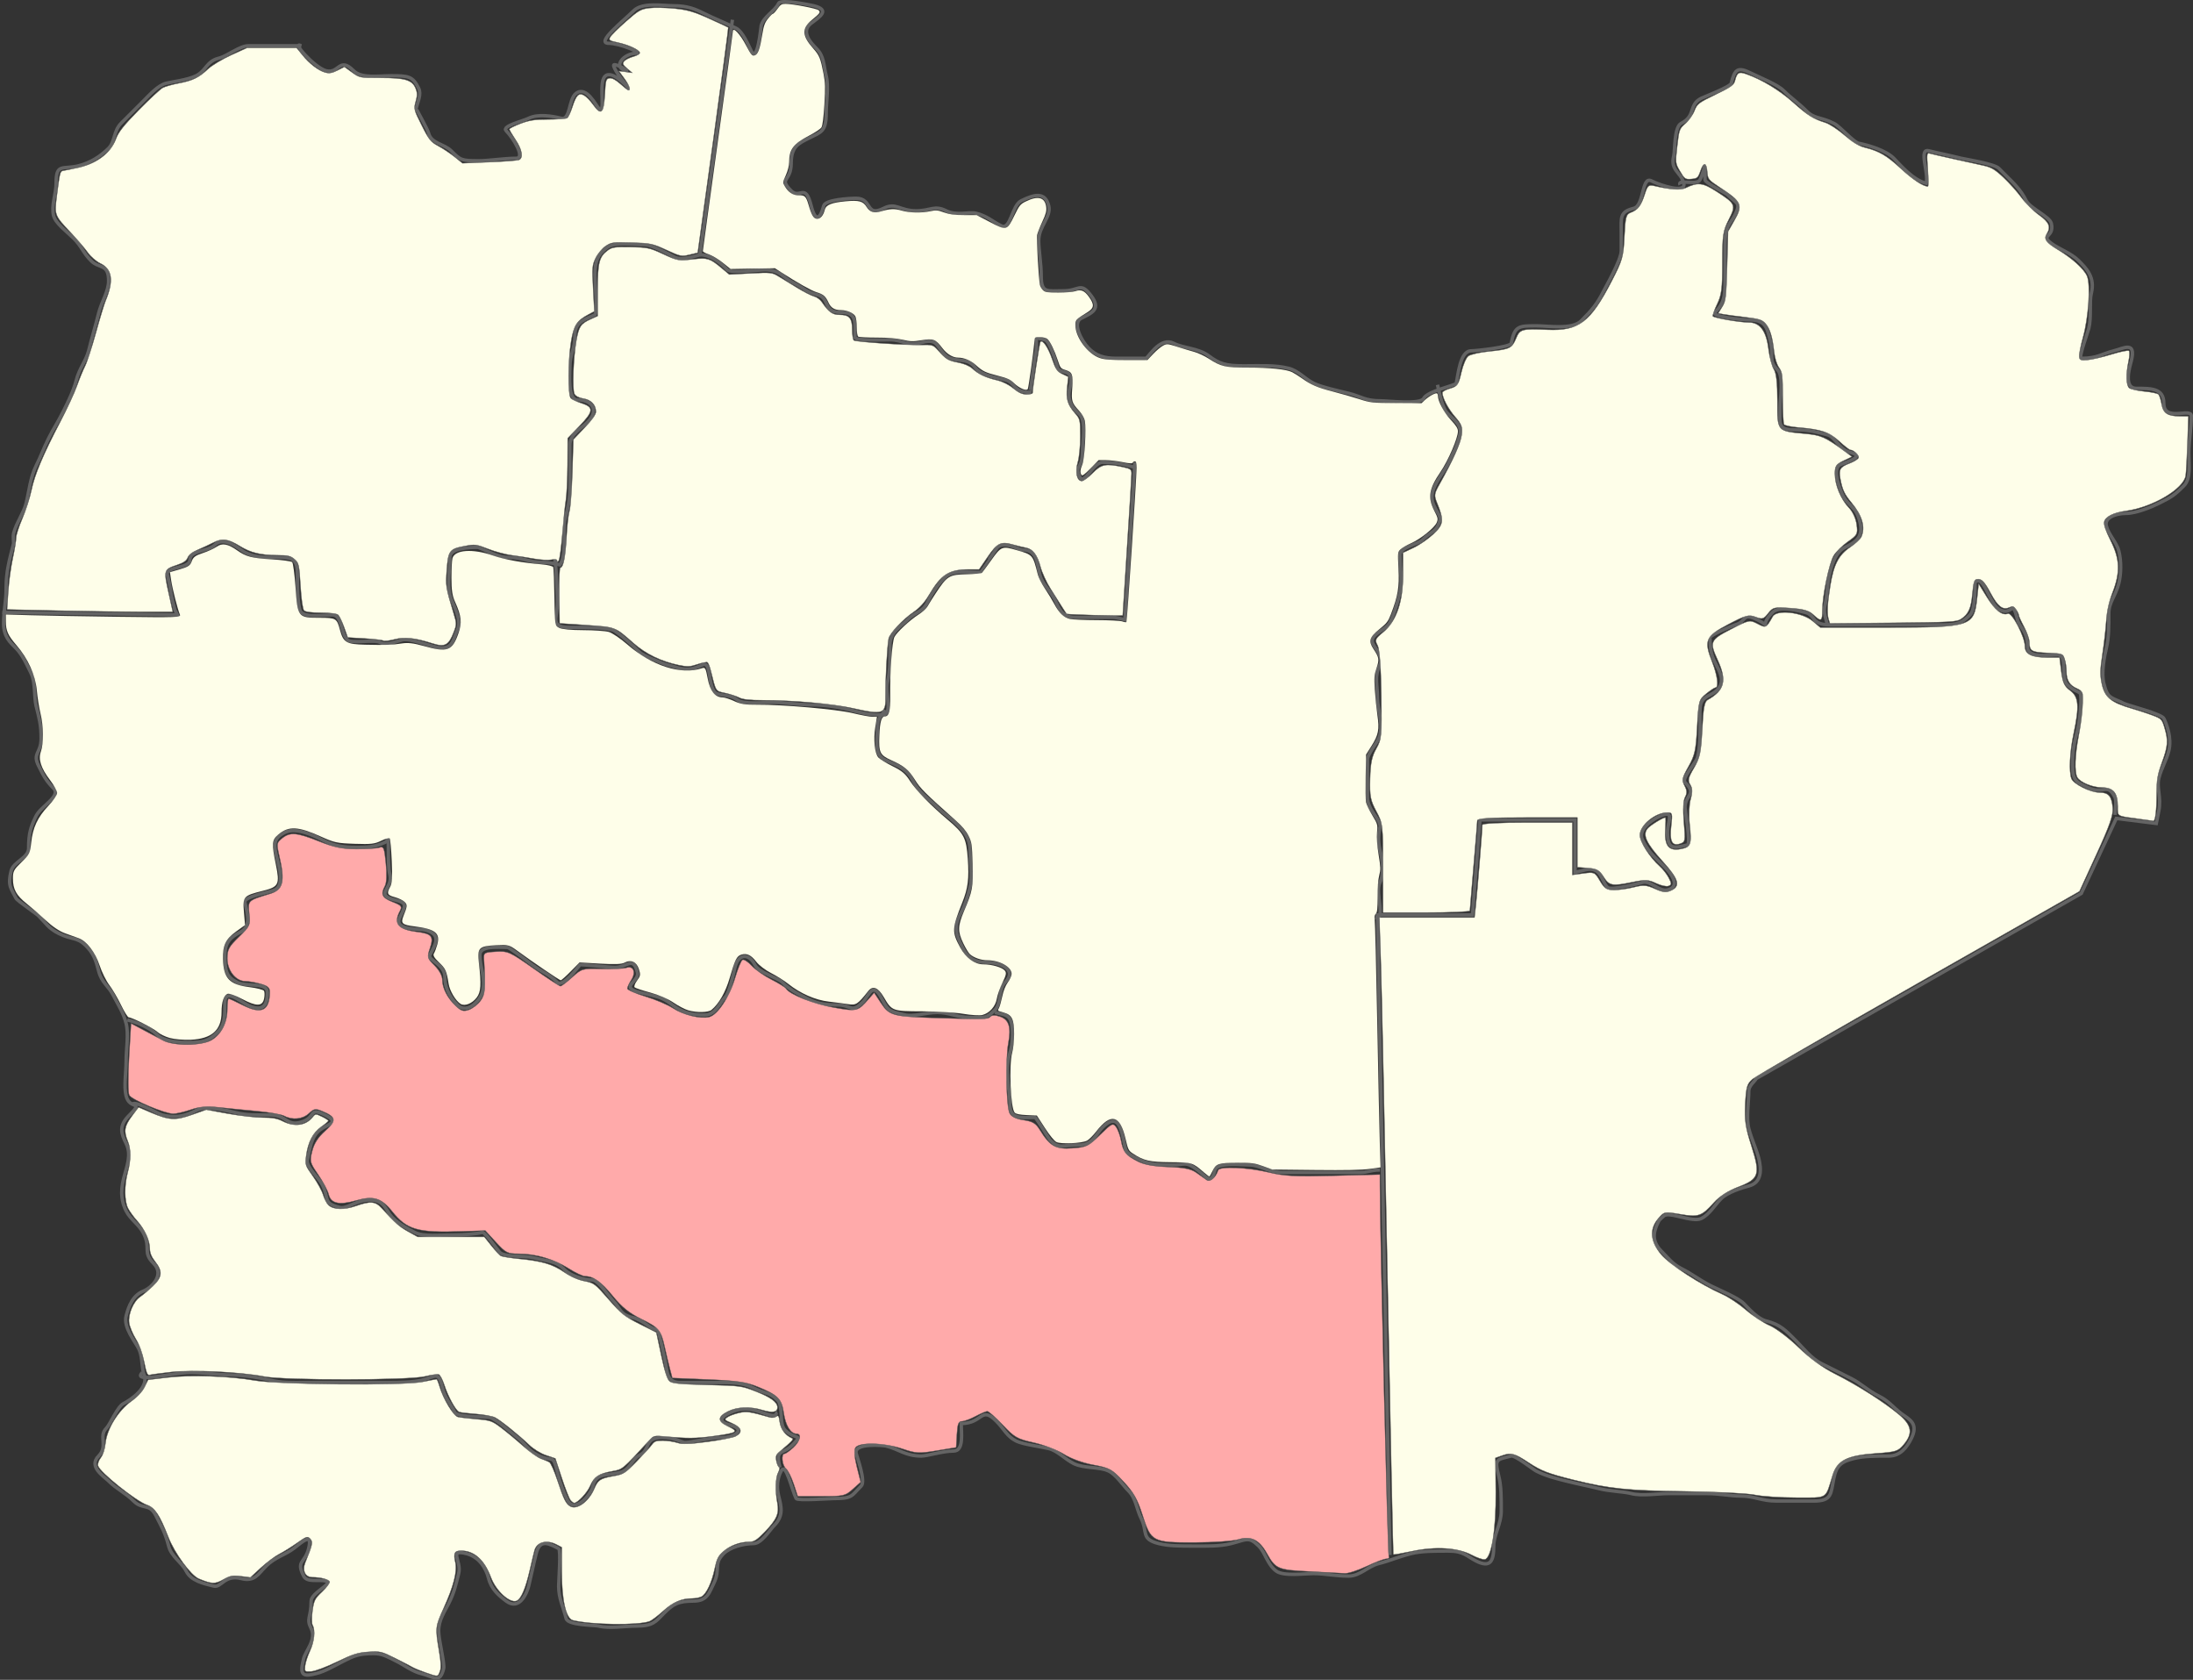
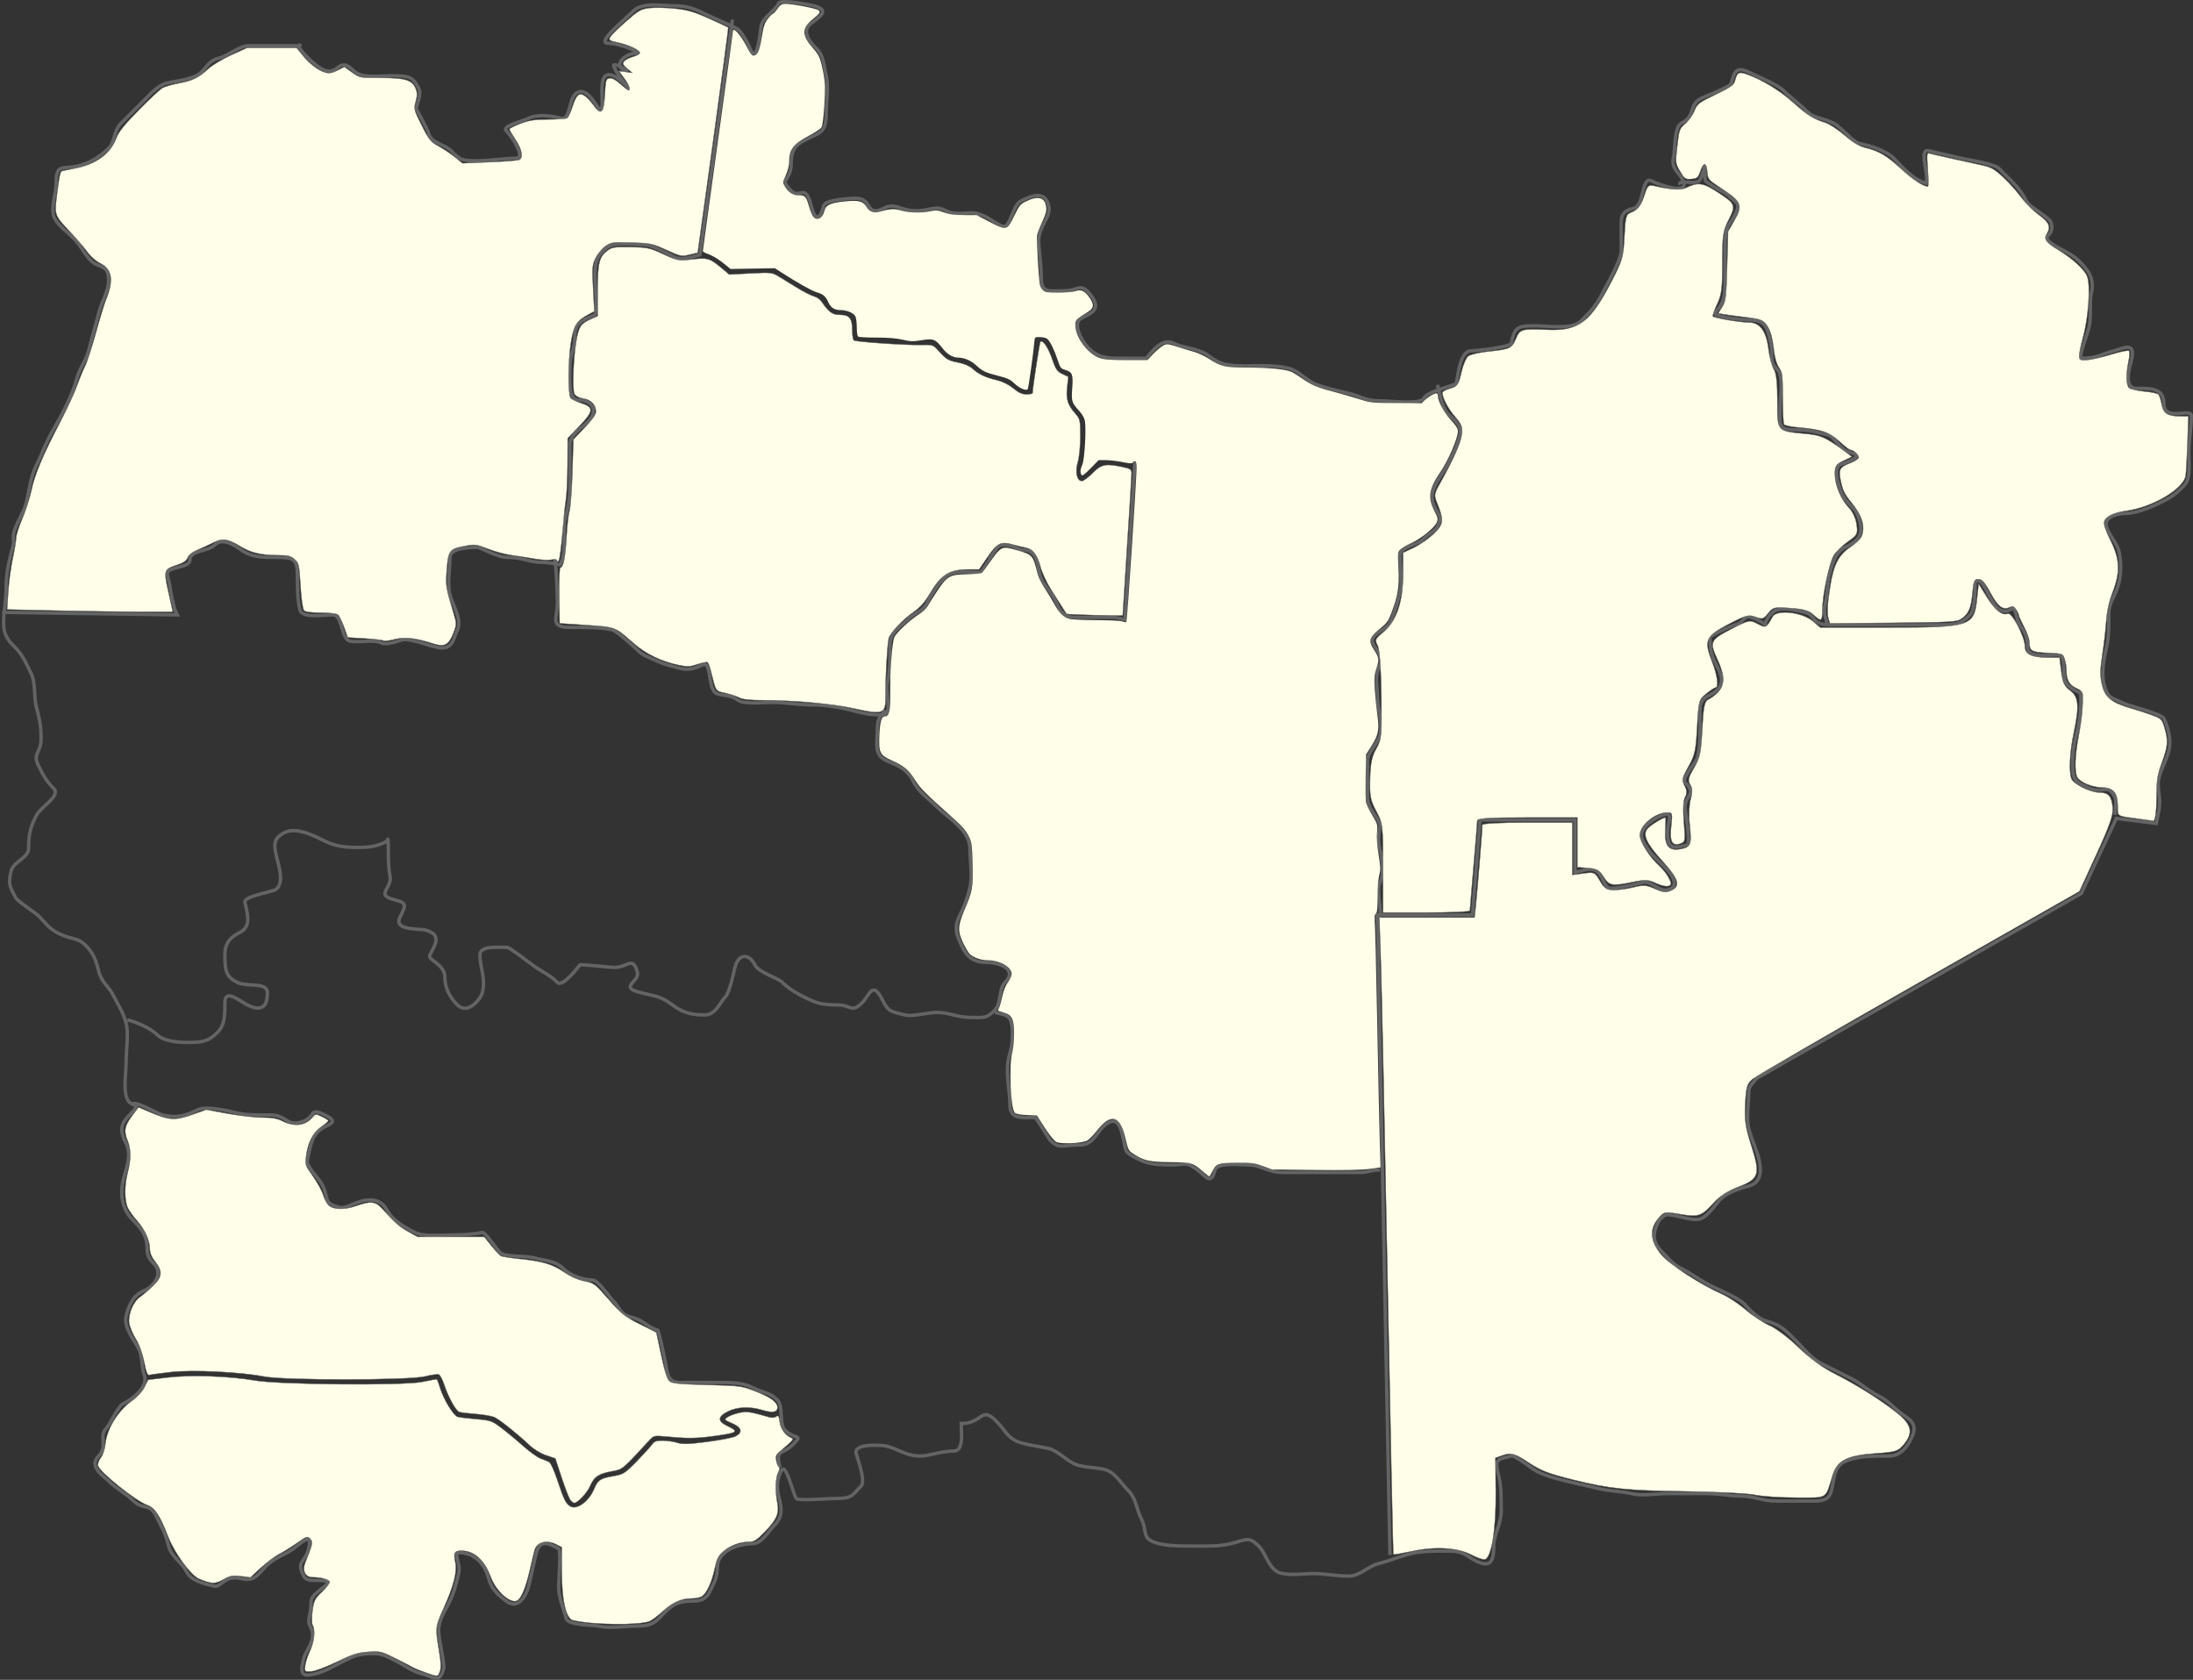
<svg xmlns="http://www.w3.org/2000/svg" xmlns:ns1="http://sodipodi.sourceforge.net/DTD/sodipodi-0.dtd" xmlns:ns2="http://www.inkscape.org/namespaces/inkscape" id="svg2460" ns1:version="0.32" ns2:version="0.91 r13725" width="643.332" height="492.735" version="1.0" ns1:docname="map.svg" ns2:output_extension="org.inkscape.output.svg.inkscape">
  <rect width="100%" height="100%" fill="#333333" stroke="none" />
  <defs id="defs2463">
    <ns2:perspective ns1:type="inkscape:persp3d" ns2:vp_x="0 : 526.18109 : 1" ns2:vp_y="0 : 1000 : 0" ns2:vp_z="744.09448 : 526.18109 : 1" ns2:persp3d-origin="372.04724 : 350.78739 : 1" id="perspective2467" />
  </defs>
  <ns1:namedview ns2:window-height="877" ns2:window-width="1538" ns2:pageshadow="2" ns2:pageopacity="0.0" guidetolerance="10.0" gridtolerance="10.0" objecttolerance="10.0" borderopacity="1.0" bordercolor="#666666" pagecolor="#ffffff" id="base" showgrid="false" ns2:zoom="1.3634085" ns2:cx="275.48997" ns2:cy="254.42241" ns2:window-x="-8" ns2:window-y="-8" ns2:current-layer="layer1" ns2:window-maximized="1" />
  <g ns2:groupmode="layer" id="layer3" ns2:label="Border" style="display:inline" transform="translate(-107.86,-41.914)" ns1:insensitive="true">
    <path style="opacity:1;fill:none;fill-opacity:1;fill-rule:evenodd;stroke:#646464;stroke-width:1px;stroke-linecap:butt;stroke-linejoin:miter;stroke-opacity:1" d="m 444.108,147.023 c 1.247,-1.247 4.34,-6.265 8.068,-4.401 3.011,1.506 7.185,1.355 10.268,3.667 3.201,2.401 5.077,2.934 10.268,2.934 4.837,0 9.108,-0.29 13.202,0.733 2.861,0.715 4.66,3.063 7.335,4.401 2.268,1.134 7.907,2.343 10.268,2.934 3.893,0.973 4.659,2.2 9.535,2.2 2.149,0 11.524,1.156 12.469,-0.733 1.06,-2.12 9.387,-3.808 9.535,-4.401 0.559,-2.237 1.023,-9.535 4.401,-9.535 1.501,0 11.512,-1.085 11.735,-2.2 1.016,-5.082 2.097,-5.134 7.335,-5.134 3.644,0 10.539,1.196 13.202,-1.467 3.141,-3.141 4.677,-4.954 6.601,-8.801 0.687,-1.374 5.134,-9.066 5.134,-11.735 0,-1.711 0,-3.423 0,-5.134 0,-4.567 -0.582,-6.272 3.667,-7.335 3.093,-0.773 2.283,-9.494 5.134,-8.068 2.851,1.426 10.308,3.826 9.535,0.733 -0.855,-3.421 -4.031,-3.678 -2.934,-8.068 0.404,-1.616 0.059,-8.464 2.2,-9.535 4.367,-2.183 2.075,-5.438 5.868,-7.335 0.825,-0.412 8.54,-3.353 8.801,-4.401 1.029,-4.117 1.811,-4.962 5.868,-2.934 2.488,1.244 7.639,3.238 9.535,5.134 2.139,2.139 4.221,3.488 6.601,5.868 2.491,2.491 4.052,1.659 8.068,3.667 1.934,0.967 5.767,5.554 7.335,5.868 2.879,0.576 7.894,2.027 10.268,4.401 1.84,1.84 5.532,6.334 9.535,7.335 0.773,-3.093 -2.359,-10.308 0.733,-9.535 3.319,0.83 5.42,1.172 9.535,2.2 0.807,0.202 9.669,1.601 11.002,2.934 0.733,0.733 1.467,1.467 2.2,2.2 2.213,2.213 4.253,4.106 5.868,7.335 1.073,2.147 6.841,4.628 7.335,6.601 1.035,4.138 -3.372,3.338 0,5.868 2.265,1.699 5.717,2.783 8.068,5.134 2.264,2.264 4.845,4.825 3.667,9.535 -0.601,2.403 0.071,7.052 -0.733,10.268 -0.303,1.212 -3.139,8.801 -2.2,8.801 4.729,0 5.97,-1.309 9.535,-2.2 2.818,-0.705 6.633,-3.061 5.134,2.934 -0.367,1.467 -2.487,8.068 1.467,8.068 4.44,0 8.068,-0.017 8.068,4.401 0,5.562 8.068,1.205 8.068,3.667 0,3.984 -0.733,7.015 -0.733,11.002 0,3.461 0.654,7.414 -1.467,9.535 -2.805,2.805 -3.6,3.267 -7.335,5.134 -2.062,1.031 -6.609,2.934 -9.535,2.934 -3.197,0 -6.462,1.289 -5.868,3.667 0.639,2.555 3.05,4.865 3.667,7.335 0.741,2.965 0.739,6.579 0,9.535 -0.925,3.701 -2.934,5.512 -2.934,8.801 0,3.856 0.011,7.293 -0.733,10.268 -0.521,2.085 -1.524,7.105 -0.733,10.268 1.16,4.641 2.067,3.968 5.868,5.868 1.158,0.579 11.074,3.078 11.735,4.401 0.843,1.687 2.41,5.761 1.467,9.535 -0.694,2.775 -2.167,5.002 -2.934,8.068 -0.68,2.721 0.788,5.597 0,9.535 -0.244,1.222 -0.489,2.445 -0.733,3.667 l 0,0 0,0 -11.735,-1.467 -10.268,22.004 -95.349,54.276 c -0.442,0.883 -2.2,2.097 -2.2,3.667 0,3.316 -0.8,7.803 0,11.002 0.736,2.945 2.28,6.186 2.934,8.801 0.772,3.086 1.006,7.083 -2.934,8.068 -1.902,0.475 -6.249,1.849 -8.068,3.667 -1.991,1.991 -3.4,4.634 -5.868,5.868 -2.59,1.295 -9.524,-2.211 -11.002,-0.733 -0.112,0.112 -1.273,1.079 -1.467,1.467 -1.231,2.461 -2.547,5.521 0.733,8.801 1.672,1.672 3.266,3.833 5.868,5.134 3.221,1.611 5.397,3.432 8.801,5.134 2.52,1.26 7.794,3.393 9.535,5.134 1.221,1.221 3.997,4.483 6.601,5.134 4.122,1.031 5.646,2.713 8.801,5.868 1.874,1.874 4.397,5.132 7.335,6.601 2.94,1.47 5.445,2.723 8.801,4.401 2.741,1.371 4.832,3.516 8.068,5.134 2.958,1.479 4.314,3.419 6.601,5.134 2.318,1.738 5.189,2.824 2.934,7.335 -1.306,2.613 -3.226,5.134 -6.601,5.134 -3.856,0 -7.293,-0.011 -10.268,0.733 -3.628,0.907 -5.088,1.969 -5.868,5.868 -0.894,4.469 -0.495,6.601 -5.868,6.601 -3.667,0 -7.335,0 -11.002,0 -4.227,0 -6.523,-1.467 -10.268,-1.467 -3.368,0 -6.2,-0.733 -10.268,-0.733 -3.667,0 -7.335,0 -11.002,0 -3.316,0 -7.803,0.8 -11.002,0 -2.618,-0.655 -6.057,-0.598 -9.535,-1.467 -2.944,-0.736 -5.797,-1.266 -9.535,-2.2 -3.186,-0.797 -5.871,-1.469 -8.801,-2.934 -0.882,-0.441 -6.18,-4.689 -7.335,-4.401 -4.381,1.095 -4.935,0.797 -3.667,5.868 0.752,3.007 0.733,6.385 0.733,10.268 0,3.814 -2.2,6.921 -2.2,10.268 0,4.52 -1.017,6.459 -5.134,4.401 -2.726,-1.363 -3.618,-2.934 -8.068,-2.934 -4,0 -7.947,-0.03 -11.002,0.733 -3.731,0.933 -6.187,2.097 -9.535,2.934 -3.238,0.81 -5.464,3.667 -8.801,3.667 -4.034,0 -6.936,-0.733 -10.268,-0.733 -2.849,0 -8.873,0.863 -11.002,-0.733 -2.667,-2 -3.142,-5.342 -5.134,-7.335 -2.946,-2.946 -3.654,-1.837 -8.068,-0.733 -3.465,0.866 -7.17,0.733 -11.002,0.733 -3.856,0 -7.293,0.011 -10.268,-0.733 -5.356,-1.339 -3.129,-3.325 -5.134,-7.335 -1.331,-2.662 -1.562,-5.963 -3.667,-8.068 -1.809,-1.809 -3.656,-4.762 -5.868,-5.868 -2.621,-1.311 -7.289,-0.711 -10.268,-2.2 -2.655,-1.328 -4.68,-3.737 -7.335,-4.401 -2.039,-0.51 -7.55,-1.208 -9.535,-2.2 -2.752,-1.376 -3.499,-3.499 -5.868,-5.868 -4.548,-4.548 -3.857,0.733 -10.268,0.733 0,2.553 0.88,8.068 -2.2,8.068 -3.386,0 -7.615,1.467 -9.535,1.467 -4.566,0 -6.491,-1.99 -10.268,-2.934 -0.668,-0.167 -9.615,-1.055 -8.801,2.2 0.311,1.243 2.871,8.131 1.467,9.535 -2.95,2.95 -2.486,3.667 -8.068,3.667 -1.187,0 -10.649,0.706 -11.002,0 -1.37,-2.74 -3.031,-10.808 -4.401,-8.068 -0.231,0.462 -1.791,3.105 -0.733,7.335 0.866,3.465 1.443,5.892 -1.467,8.801 -1.064,1.064 -3.585,5.134 -5.868,5.134 -3.268,0 -7.082,1.214 -8.801,2.934 -3.155,3.155 -0.793,4.519 -2.934,8.801 -1.275,2.55 -1.818,5.134 -5.868,5.134 -4.686,0 -6.094,0.96 -8.801,3.667 -2.383,2.383 -3.034,3.667 -8.068,3.667 -3.316,0 -7.803,0.8 -11.002,0 -1.228,-0.307 -9.034,-0.197 -9.535,-2.2 -0.84,-3.361 -2.2,-5.842 -2.2,-9.535 0,-1.187 0.706,-10.649 0,-11.002 -2.636,-1.318 -5.453,-3.125 -6.601,1.467 -0.816,3.265 -1.571,7.019 -2.2,9.535 -0.443,1.771 -2.58,7.416 -6.601,4.401 -2.034,-1.526 -4.343,-3.438 -5.134,-6.601 -0.721,-2.885 -2.665,-6.351 -6.601,-7.335 -5.254,-1.313 -1.279,2.184 -2.2,5.868 -0.948,3.791 -1.374,5.683 -2.934,8.801 -1.139,2.278 -2.934,4.76 -2.934,8.068 0,2.532 1.821,9.586 1.467,11.002 -1.123,4.49 -2.634,2.459 -6.601,1.467 -2.725,-0.681 -4.655,-2.328 -7.335,-3.667 -2.827,-1.413 -4.134,-2.2 -6.601,-2.2 -4.472,0 -5.901,0.75 -8.801,2.2 -2.617,1.309 -5.293,2.973 -8.068,3.667 -4.02,1.005 -4.896,0.513 -3.667,-4.401 0.563,-2.252 3.819,-5.564 2.2,-8.801 -1.527,-3.054 0,-3.051 0,-8.068 0,-2.445 6.773,-5.275 4.401,-5.868 -2.187,-0.547 -5.593,0.549 -6.601,-1.467 -2.294,-4.587 0.366,-3.664 1.467,-8.068 1.261,-5.045 -2.131,-1.703 -4.401,0 -2.407,1.806 -5.512,2.578 -8.068,5.134 -2.373,2.373 -3.315,4.672 -7.335,3.667 -4.933,-1.233 -5.771,2.775 -8.068,2.2 -2.979,-0.745 -6.625,-1.515 -8.068,-4.401 -1.289,-2.578 -4.358,-4.23 -5.134,-7.335 -1.001,-4.003 -2.194,-5.855 -3.667,-8.801 -1.99,-3.98 -3.885,-1.684 -6.601,-4.401 -2.4,-2.4 -4.944,-3.477 -7.335,-5.868 -1.35,-1.35 -6.067,-4.202 -2.934,-7.335 2.838,-2.838 -0.054,-5.814 2.2,-8.068 1.285,-1.285 3.269,-6.402 5.134,-7.335 1.788,-0.894 7.89,-4.757 5.868,-8.801 -0.605,-2.419 -0.352,-5.105 -1.467,-7.335 -1.024,-2.049 -4.516,-6.139 -3.667,-9.535 0.725,-2.902 1.962,-6.066 5.134,-7.335 2.277,-0.911 6.287,-4.714 2.934,-8.068 -3.334,-3.334 -0.72,-4.373 -2.934,-8.801 -1.29,-2.579 -3.922,-4.177 -5.134,-6.601 -1.211,-2.421 -1.802,-5.26 -0.733,-9.535 0.827,-3.308 2.426,-6.883 0.733,-10.268 -1.349,-2.697 -2.288,-5.046 0.733,-8.068 4.776,-4.776 0.348,-1.541 -0.733,-5.868 -0.724,-2.895 0,-6.7 0,-10.268 0,-3.316 0.8,-7.803 0,-11.002 -0.832,-3.33 -2.285,-5.304 -3.667,-8.068 -1.535,-3.071 -3.532,-3.86 -4.401,-7.335 -0.741,-2.963 -1.454,-5.121 -3.667,-7.335 -2.772,-2.772 -3.968,-1.617 -8.068,-3.667 -2.991,-1.496 -3.72,-2.987 -5.868,-5.134 -0.701,-0.701 -6.265,-4.461 -6.601,-5.134 -1.455,-2.91 -2.566,-3.672 -1.467,-8.068 0.676,-2.704 5.134,-3.814 5.134,-6.601 0,-4.194 0.529,-6.193 2.2,-9.535 1.426,-2.851 7.388,-5.814 5.134,-8.068 -2.173,-2.173 -2.876,-3.552 -4.401,-6.601 -1.897,-3.794 0.733,-3.621 0.733,-8.068 0,-4.048 -0.585,-6.006 -1.467,-9.535 -0.629,-2.514 -0.173,-6.946 -1.467,-9.535 -0.963,-1.926 -2.428,-5.362 -4.401,-7.335 -1.909,-1.909 -3.667,-3.466 -3.667,-7.335 0,-4.193 0.733,-6.069 0.733,-10.268 0,-5.099 0.969,-8.278 2.2,-13.202 0,-0.841 -0.19,-2.174 0,-2.934 0.731,-2.922 2.97,-6.011 3.667,-8.801 0.89,-3.56 1.214,-7.562 2.934,-11.002 1.368,-2.735 2.296,-5.326 3.667,-8.068 1.484,-2.969 2.643,-4.552 4.401,-8.068 1.199,-2.397 2.969,-6.009 3.667,-8.801 0.904,-3.616 2.949,-5.929 3.667,-8.801 0.933,-3.732 1.974,-7.161 2.934,-11.002 0.855,-3.421 2.934,-6.398 2.934,-9.535 0,-5.107 -2.749,-3.482 -5.134,-5.868 -2.422,-2.422 -2.712,-4.179 -5.134,-6.601 -1.726,-1.726 -5.308,-4.361 -5.868,-6.601 -0.757,-3.029 0.733,-6.373 0.733,-9.535 0,-6.021 1.85,-3.947 6.601,-5.134 3.309,-0.827 6.295,-2.628 8.801,-5.134 1.889,-1.889 1.426,-5.094 3.667,-7.335 2.409,-2.409 4.289,-4.289 6.601,-6.601 1.563,-1.563 4.199,-4.534 6.601,-5.134 1.793,-0.448 6.298,-0.949 8.801,-2.2 2.931,-1.466 3.035,-4.243 6.601,-5.134 2.736,-0.684 6.09,-3.667 8.801,-3.667 5.044,0 12.592,0 15.403,0 -3.093,-1.546 3.98,6.496 7.335,7.335 3.861,0.965 3.776,-4.292 8.068,0 2.337,2.337 7.377,1.467 11.002,1.467 5.176,0 6.314,0.159 8.068,3.667 0.881,1.763 -0.255,3.955 -0.733,5.868 -0.043,0.171 3.358,6.097 3.667,7.335 0.755,3.02 4.582,3.115 6.601,5.134 2.734,2.734 2.984,2.934 8.068,2.934 3.07,0 7.417,-0.733 11.002,-0.733 2.862,0 -0.91,-6.045 -2.934,-8.068 -1.389,-1.389 4.883,-2.808 6.601,-3.667 2.727,-1.363 7.011,-0.631 9.535,0 2.766,0.692 2.12,-5.624 4.401,-7.335 3.03,-2.272 5.856,3.656 6.601,4.401 2.103,2.103 0.137,-6.141 1.467,-8.801 1.716,-3.432 6.943,2.542 7.335,2.934 1.87,1.87 -3.759,-4.036 -4.401,-6.601 -0.319,-1.277 4.945,1.786 3.667,1.467 -4.17,-1.042 -0.701,-5.134 2.934,-5.134 2.055,0 -4.679,-2.934 -8.068,-2.934 -4.01,0 4.499,-6.7 7.335,-9.535 2.545,-2.545 8.434,-1.467 11.735,-1.467 3.909,0 6.192,0.896 8.801,2.2 3.249,1.625 5.832,2.549 9.535,4.401 1.93,0.965 3.656,5.111 4.401,6.601 1.916,3.833 2.841,-6.965 2.934,-7.335 0.676,-2.704 3.888,-4.108 5.134,-6.601 0.665,-1.33 9.917,0.646 10.268,0.733 4.96,1.24 1.852,3.195 -0.733,5.134 -3.302,2.476 0.168,6.036 1.467,7.335 2.389,2.389 2.1,4.731 2.934,8.068 0.8,3.198 0,7.686 0,11.002 0,5.411 -1.474,5.505 -5.134,7.335 -3.055,1.528 -5.134,2.473 -5.134,7.335 0,5.561 -3.862,4.206 0,8.068 2.571,2.571 4.121,-2.585 5.868,4.401 1.26,5.04 2.732,3.742 3.667,0 0.455,-1.819 7.593,-2.2 9.535,-2.2 4.847,0 2.636,5.65 8.068,2.934 3.654,-1.827 4.621,0.733 9.535,0.733 4.3,0 5.318,-1.742 8.801,0 3.099,1.55 6.672,0.201 8.801,0.733 3.265,0.816 4.601,2.301 7.335,3.667 2.8,1.4 3.067,-5.934 5.868,-7.335 4.143,-2.071 7.072,-2.516 8.068,1.467 0.822,3.288 -2.934,5.911 -2.934,10.268 0,2.476 0.733,6.732 0.733,10.268 0,5.212 1.692,4.401 6.601,4.401 4.656,0 4.898,-2.76 8.068,1.467 2.948,3.931 0.281,4.994 -2.934,6.601 -2.705,1.352 0.062,6.663 2.2,8.801 2.172,2.172 4.472,2.934 8.068,2.934 2.934,0 5.868,0 8.801,0 z" id="path2474" ns2:connector-curvature="0" />
  </g>
  <g ns2:groupmode="layer" id="layer2" ns2:label="Borders" style="display:inline" transform="translate(-107.86,-41.914)" ns1:insensitive="true">
    <path style="fill:none;fill-rule:evenodd;stroke:#646464;stroke-width:1px;stroke-linecap:butt;stroke-linejoin:miter;stroke-opacity:1" d="m 108.551,221.537 51.342,0.733 0,0 -0.733,-1.467 c -0.244,-0.978 -0.489,-1.956 -0.733,-2.934 -0.572,-2.288 -0.366,-2.931 -1.467,-7.335 -0.641,-2.566 6.601,-1.756 6.601,-4.401 0,-2.851 5.318,-2.385 7.335,-4.401 2.82,-2.82 7.529,1.564 8.801,2.2 2.971,1.485 5.437,1.467 9.535,1.467 4.705,0 5.868,0.533 5.868,5.134 0,3.748 0.044,7.512 0.733,10.268 0.642,2.569 7.066,1.467 9.535,1.467 2.851,0 2.385,5.318 4.401,7.335 1.187,1.187 7.701,-0.184 9.535,0.733 1.98,0.99 4.453,-0.197 6.601,-0.733 2.157,-0.539 7.474,1.641 10.268,2.2 4.734,0.947 4.643,-2.686 5.868,-5.134 1.499,-2.997 -1.518,-7.541 -2.2,-10.268 -0.8,-3.198 0,-7.686 0,-11.002 0,-2.652 5.387,-2.934 8.068,-2.934 0.92,0 5.69,2.934 8.801,2.934 4.522,0 6.237,1.467 10.268,1.467 2.002,0 4.188,0.497 5.134,0.733 2.033,-2.711 0.819,-10.612 1.467,-13.202 0.951,-3.802 1.467,-5.879 1.467,-10.268 0,-3.912 0,-7.824 0,-11.735 0,-3.094 3.468,-4.935 5.134,-6.601 3.681,-3.682 1.204,-6.601 -2.934,-6.601 -2.823,0 -2.2,-7.156 -2.2,-9.535 0,-3.934 1.467,-5.151 1.467,-9.535 0,-4.045 3.63,-4.749 5.868,-5.868 0.813,-0.406 0,-10.434 0,-11.735 0,-4.319 1.026,-6.087 3.667,-8.068 2.217,-1.663 8.073,-0.733 11.002,-0.733 2.054,0 6.843,2.688 8.801,3.667 2.048,1.024 6.225,-0.456 7.335,-0.733 l 9.535,-68.945" id="path2476" ns2:connector-curvature="0" />
-     <path style="fill:none;fill-rule:evenodd;stroke:#646464;stroke-width:1px;stroke-linecap:butt;stroke-linejoin:miter;stroke-opacity:1" d="m 313.186,116.653 c 3.137,-0.002 5.923,2.255 8.068,4.401 1.096,1.096 9.259,0 11.002,0 4.378,0 5.459,2.363 8.068,3.667 3.271,1.636 3.824,2.79 7.335,3.667 3.711,0.928 1.533,5.134 6.601,5.134 5.057,0 4.401,2.661 4.401,7.335 0,1.091 8.585,0.733 10.268,0.733 3.889,0 4.693,1.944 9.535,0.733 4.447,-1.112 4.02,1.086 6.601,3.667 2.634,2.634 6.309,0.343 8.801,3.667 1.678,2.237 4.953,2.705 8.801,3.667 3.281,0.82 2.246,3.667 7.335,3.667 0.188,0 1.351,-9.803 1.467,-10.268 1.388,-5.55 -1.32,-6.198 2.934,-5.134 1.409,0.352 3.403,7.011 3.667,8.068 0.599,2.396 5.197,-0.252 3.667,5.868 -1.126,4.505 1.208,6.342 2.934,8.068 1.84,1.84 0.733,8.373 0.733,11.002 0,4.982 -2.449,3.903 -0.733,7.335 1.183,2.365 3.957,-4.401 6.601,-4.401 4.353,0 6.422,0.689 9.535,1.467" id="path2478" ns2:connector-curvature="0" ns1:nodetypes="cssssssssssssssssssssc" />
    <path style="fill:none;fill-rule:evenodd;stroke:#646464;stroke-width:1px;stroke-linecap:butt;stroke-linejoin:miter;stroke-opacity:1" d="m 270.645,206.868 c 0,-3.919 0.733,7.816 0.733,11.735 0,4.732 -2.393,7.335 3.667,7.335 4.226,0 9.35,-0.046 12.469,0.733 1.393,0.348 6.987,5.52 8.068,6.601 0.91,0.91 6.594,3.299 8.068,3.667 3.755,0.939 5.673,2.298 10.268,0 2.642,-1.321 1.578,5.979 3.667,8.068 1.159,1.159 4.157,0.368 6.601,2.2 1.871,1.403 7.455,0.733 10.268,0.733 3.678,0 7.674,0.733 11.735,0.733 3.236,0 7.313,0.545 11.002,1.467 3.374,0.843 5.253,1.467 9.535,1.467 3.216,0 0.687,-6.415 1.467,-9.535 0.873,-3.492 0.733,-7.236 0.733,-11.002 0,-3.677 3.379,-5.579 5.134,-7.335 2.492,-2.492 4.387,-2.172 5.868,-5.134 1.408,-2.815 3.09,-5.291 5.134,-7.335 2.255,-2.255 6.764,-1.467 10.268,-1.467 0.057,0 5.044,-7.244 5.134,-7.335 1.993,-1.993 6.32,0.733 7.335,0.733 4.295,0 4.228,3.71 5.134,7.335 0.648,2.594 3.147,4.827 4.401,7.335 1.251,2.501 1.973,5.134 5.868,5.134 3.667,0 7.335,0 11.002,0 1.53,0 3.208,0.642 3.667,0.733 l 2.934,-46.208" id="path2480" ns2:connector-curvature="0" />
    <path style="fill:none;fill-rule:evenodd;stroke:#646464;stroke-width:1px;stroke-linecap:butt;stroke-linejoin:miter;stroke-opacity:1" d="m 145.224,341.09 c 2.636,0.589 6.821,2.42 8.801,4.401 1.699,1.699 5.486,2.2 8.801,2.2 4.654,0 6.2,-0.332 8.801,-2.934 2.262,-2.262 2.2,-4.968 2.2,-8.801 0,-4.221 4.486,-0.324 6.601,0.733 5.318,2.659 5.868,-0.987 5.868,-3.667 0,-3.093 -6.035,-1.551 -8.801,-2.934 -3.181,-1.591 -3.667,-3.149 -3.667,-8.068 0,-3.712 1.828,-5.315 4.401,-6.601 3.132,-1.566 2.493,-4.697 1.467,-8.801 -0.441,-1.762 7.362,-2.948 8.801,-3.667 2.859,-1.43 1.235,-6.794 0.733,-8.801 -1.061,-4.245 -1.451,-6.242 2.2,-8.068 3.308,-1.654 8.582,0.991 11.002,2.2 3.517,1.759 5.946,2.2 10.268,2.2 4.191,0 5.931,-0.399 8.801,-1.834" id="path2482" ns2:connector-curvature="0" ns1:nodetypes="csssssssssssssssc" />
    <path style="fill:none;fill-rule:evenodd;stroke:#646464;stroke-width:1px;stroke-linecap:butt;stroke-linejoin:miter;stroke-opacity:1" d="m 221.32,288.831 c 0.897,-3.589 0.019,6.129 0.917,9.718 0.993,3.971 -4.707,5.791 1.467,7.335 3.627,0.907 3.278,1.513 1.467,5.134 -1.936,3.872 5.752,3.272 7.335,3.667 5.3,1.325 2.869,4.531 1.467,7.335 -0.789,1.578 4.401,2.576 4.401,6.601 0,3.713 2.023,6.424 3.667,8.068 2.985,2.985 6.828,-1.642 7.335,-3.667 1.046,-4.186 -0.733,-7.32 -0.733,-11.002 0,-2.788 5.28,-2.2 8.068,-2.2 0.642,0 6.898,4.807 7.335,5.134 2.693,2.02 4.912,2.712 7.335,5.134 1.582,1.582 6.269,-4.802 6.601,-5.134 0.26,-0.26 8.445,0.733 10.268,0.733 3.583,0 5.36,-3.496 6.601,1.467 0.682,2.728 -5.567,4.293 0.733,5.868 5.224,1.306 6.165,1.14 9.535,3.667 3.111,2.333 5.667,2.934 9.535,2.934 3.154,0 4.477,-3.743 5.868,-5.134 1.396,-1.396 2.553,-7.277 2.934,-8.801 1.048,-4.193 4.173,-4.122 5.868,-0.733 1.14,2.28 6.658,3.724 8.068,5.134 2.022,2.022 4.469,3.335 6.601,4.401 3.227,1.613 4.95,2.2 9.535,2.2 4.136,0 4.046,2.555 7.335,-0.733 2.089,-2.089 2.94,-6.589 5.868,-0.733 1.769,3.538 2.529,3.383 6.601,4.401 2.415,0.604 6.281,-0.733 9.535,-0.733 3.305,0 6.032,1.467 9.535,1.467 4.32,0 4.713,0.421 7.335,-2.2 1.834,-1.834 1.1,-6.234 2.934,-8.068 3.988,-3.988 -2.016,-5.868 -5.134,-5.868 -3.781,0 -5.778,-1.287 -7.335,-4.401 -2.099,-4.198 -2.443,-6.115 -0.733,-9.535 1.426,-2.851 2.116,-4.796 2.934,-8.068 0.8,-3.198 0,-7.686 0,-11.002 0,-3.5 -1.896,-5.564 -3.667,-7.335 -2.241,-2.241 -3.979,-3.245 -5.868,-5.134 -2.705,-2.705 -5.408,-4.216 -7.335,-8.068 -1.878,-3.755 -5.478,-4.573 -8.068,-5.868 -3.357,-1.679 -2.2,-5.616 -2.2,-9.535 0,-2.982 1.337,-3.408 2.2,-5.134" id="path2484" ns2:connector-curvature="0" ns1:nodetypes="csssssssssssscssssssssssssssssssssssssssssc" />
    <path style="fill:none;fill-rule:evenodd;stroke:#646464;stroke-width:1px;stroke-linecap:butt;stroke-linejoin:miter;stroke-opacity:1" d="m 146.691,366.028 c 0,-1.808 7.38,2.579 8.801,2.934 3.987,0.997 6.662,0.337 10.268,-1.467 2.602,-1.301 9.372,0.326 11.002,0.733 3.596,0.899 6.527,0.733 10.268,0.733 4.885,0 4.806,3.199 8.801,2.2 5.073,-1.268 2.275,-4.73 7.335,-2.2 4.58,2.29 0.996,2.553 -1.467,4.401 -2.672,2.004 -2.891,5.697 -3.667,8.801 -0.484,1.936 3.34,5.213 4.401,7.335 2.088,4.177 -0.012,5.315 5.134,6.601 1.989,0.497 5.011,-2.2 8.801,-2.2 4.431,0 4.676,3.209 6.601,5.134 2.015,2.015 4.482,3.341 6.601,4.401 2.603,1.302 7.363,0.733 11.002,0.733 3.728,0 7.372,-0.376 8.801,-0.733 0.756,-0.189 4.461,5.194 5.134,5.868 1.379,1.379 7.551,0.971 9.535,1.467 4.794,1.199 6.786,0.918 9.535,3.667 1.515,1.515 5.232,2.934 8.068,2.934 1.655,0 5.078,5.078 5.868,5.868 2.663,2.663 1.95,4.155 5.868,5.134 3.296,0.824 4.543,2.969 7.335,3.667 0.456,0.114 2.014,8.057 2.2,8.801 0.77,3.08 0.232,6.601 4.401,6.601 3.667,0 7.335,0 11.002,0 4.159,0 7.376,0.021 10.268,1.467 3.623,1.812 5.088,1.421 7.335,3.667 1.834,1.834 0.367,6.968 2.2,8.801 3.076,3.076 5.609,0.992 2.2,4.401 -2.993,2.993 -5.088,0.92 -3.667,6.601" id="path2486" ns2:connector-curvature="0" />
-     <path style="fill:none;fill-rule:evenodd;stroke:#646464;stroke-width:1px;stroke-linecap:butt;stroke-linejoin:miter;stroke-opacity:1" d="m 149.625,444.507 c -3.285,3.285 9.29,0 13.936,0 4.424,0 8.287,0.733 12.469,0.733 3.086,0 8.818,0.921 11.002,1.467 3.596,0.899 6.527,0.733 10.268,0.733 3.912,0 7.824,0 11.735,0 4.156,0 8.312,0 12.469,0 3.748,0 7.512,-0.044 10.268,-0.733 4.124,-1.031 4.63,-2.748 5.868,2.2 0.823,3.292 2.428,4.856 3.667,7.335 0.696,1.392 9.264,1.216 10.268,1.467 1.97,0.492 6.344,4.575 8.068,5.868 2.387,1.79 3.036,3.718 5.868,5.134 4.89,2.445 4.399,-0.741 5.868,5.134 0.796,3.183 1.933,6.066 2.934,8.068 2.134,4.268 6.866,-1.791 7.335,-3.667 1.128,-4.513 3.546,-3.27 8.068,-4.401 2.978,-0.745 3.419,-3.91 5.868,-5.134 3.193,-1.596 1.064,-5.134 6.601,-5.134 3.575,0 5.823,1.467 6.601,1.467 1.896,0 7.438,-1.467 11.002,-1.467 3.463,0 7.247,-2.406 2.2,-3.667 -5.447,-1.362 -0.267,-3.784 2.2,-4.401 3.875,-0.969 6.929,0.816 9.535,1.467 2.178,0.545 1.496,-0.499 2.2,-0.733" id="path2488" ns2:connector-curvature="0" />
    <path style="fill:none;fill-rule:evenodd;stroke:#646464;stroke-width:1px;stroke-linecap:butt;stroke-linejoin:miter;stroke-opacity:1" d="m 399.733,338.89 c 3.648,0.912 5.134,0.517 5.134,6.601 0,5.094 -1.467,5.635 -1.467,10.268 0,4.22 0.733,6.534 0.733,10.268 0,4.327 3.564,3.667 7.335,3.667 0.366,0 4.055,6.256 4.401,6.601 2.794,2.794 3.278,1.467 8.801,1.467 3.726,0 4.827,-3.36 6.601,-5.134 3.755,-3.755 5.052,-1.064 5.868,2.2 1.32,5.278 0.027,4.781 5.134,7.335 2.607,1.304 5.772,1.467 9.535,1.467 3.789,0 3.763,-1.212 7.335,1.467 2.672,2.004 3.985,4.598 5.134,0 0.584,-2.334 7.853,-1.467 10.268,-1.467 2.748,0 5.577,2.2 9.535,2.2 3.667,0 7.335,0 11.002,0 3.912,0 7.824,0 11.735,0 2.361,0 3.104,-0.733 5.868,-0.733" id="path2490" ns2:connector-curvature="0" />
    <path style="fill:none;fill-rule:evenodd;stroke:#646464;stroke-width:1px;stroke-linecap:butt;stroke-linejoin:miter;stroke-opacity:1" d="m 426.136,476.011 -3.667,-187.765 27.871,0 2.2,-27.871 27.871,0 0,15.403 c 0.978,-0.244 1.956,-0.489 2.934,-0.733 4.82,-1.205 4.756,3.289 6.601,5.134 1.009,1.009 9.311,-1.228 10.268,-1.467 2.476,-0.619 4.858,2.819 7.335,2.2 5.184,-1.296 -1.358,-7.226 -1.467,-7.335 -2.73,-2.73 -4.136,-3.871 -5.868,-7.335 -1.533,-3.066 3.027,-5.914 4.401,-6.601 5.471,-2.736 2.934,0.989 2.934,4.401 0,5.157 1.814,4.681 5.868,3.667 1.007,-0.252 -0.733,-10.181 -0.733,-11.002 10e-6,-3.802 3.692,-3.643 0,-7.335 -1.132,-1.132 3.288,-5.818 3.667,-7.335 0.787,-3.147 0.733,-6.699 0.733,-10.268 -10e-6,-4.988 -0.434,-6.384 2.934,-8.068 4.703,-2.351 3.515,-5.439 2.2,-8.068 -1.41,-2.82 -2.2,-3.974 -2.2,-8.801 -3e-5,-0.593 6.701,-3.509 7.335,-3.667 3.549,-0.887 1.892,-3.821 6.601,-1.467 4.578,2.289 0.127,2.073 4.401,-2.2 2.043,-2.043 7.995,-0.385 9.535,0 3.188,0.797 1.718,3.667 7.335,3.667 3.667,0 7.335,0 11.002,0 3.667,0 7.335,0 11.002,0 3.667,0 7.335,0 11.002,0 4.722,0 5.84,-0.706 8.068,-2.934 1.452,-1.452 1.467,-6.865 1.467,-9.535 2.57,-2.57 4.084,6.443 7.335,8.068 3.743,1.872 3.494,-3.628 5.134,2.934 0.598,2.391 2.934,3.008 2.934,8.068 1e-5,3.185 6.154,2.2 8.801,2.2 3.093,0 0.747,6.615 2.934,8.801 1.684,1.684 2.821,1.742 3.924,2.559" id="path2492" transform="translate(89.483,22.039)" ns2:connector-curvature="0" />
    <path style="fill:none;fill-rule:evenodd;stroke:#646464;stroke-width:1px;stroke-linecap:butt;stroke-linejoin:miter;stroke-opacity:1" d="m 718.053,245.007 c 0.656,1.312 -0.07,8.35 -0.733,11.002 -0.995,3.98 -1.467,6.065 -1.467,10.268 0,4.976 1.334,5.068 4.401,6.601 4.611,2.305 5.785,-1.633 8.068,2.934 0.51,1.02 0,3.926 0,5.134" id="path2494" ns2:connector-curvature="0" />
    <path style="fill:none;fill-rule:evenodd;stroke:#646464;stroke-width:1px;stroke-linecap:butt;stroke-linejoin:miter;stroke-opacity:1" d="m 511.219,311.018 c 3.354,0.839 -0.079,-7.176 1.467,-10.268 1.301,-2.602 0.693,-6.764 0,-9.535 -0.879,-3.517 -0.044,-6.425 0,-6.601 0.51,-2.038 -3.667,-5.071 -3.667,-8.801 0,-3.667 0,-7.335 0,-11.002 0,-1.914 3.076,-4.969 3.667,-7.335 0.938,-3.75 -0.733,-7.491 -0.733,-11.002 0,-3.773 -1.01,-6.048 0.733,-9.535 1.239,-2.478 -1.827,-5.108 -2.2,-6.601 -0.63,-2.521 3.972,-3.543 5.134,-5.868 1.441,-2.881 2.347,-6.456 2.934,-8.801 0.8,-3.198 0,-7.686 0,-11.002 0,-2.234 5.304,-3.103 6.601,-4.401 2.53,-2.53 4.225,-2.231 5.134,-5.868 0.436,-1.746 -3.166,-4.207 -2.2,-8.068 0.707,-2.826 3.414,-6.095 4.401,-8.068 1.7,-3.4 2.885,-5.671 3.667,-8.801 0.881,-3.522 -3.314,-5.162 -4.401,-7.335 -1.184,-2.368 -1.565,-4.794 -2.2,-7.335" id="path2500" ns2:connector-curvature="0" />
    <path style="fill:none;fill-rule:evenodd;stroke:#646464;stroke-width:1px;stroke-linecap:butt;stroke-linejoin:miter;stroke-opacity:1" d="m 600.7,96.116 c -0.902,-1.803 4.966,0.336 5.868,-1.467 1.837,-3.673 1.467,-7.768 1.467,0 0,0.914 6.05,3.85 6.601,4.401 2.667,2.667 4.057,2.154 2.2,5.868 -1.412,2.825 -2.934,2.99 -2.934,8.801 0,3.667 0,7.335 0,11.002 0,4.614 -0.552,6.42 -2.934,8.801 -1.327,1.327 8.289,2.2 9.535,2.2 5.273,0 5.634,2.001 6.601,5.868 1.26,5.039 -0.618,5.983 2.2,8.801 1.877,1.877 0.733,8.473 0.733,11.002 0,4.938 -0.78,6.601 4.401,6.601 4.429,0 6.542,0.719 9.535,1.467 2.129,0.532 3.481,4.354 6.601,5.134 4.993,1.248 -1.507,2.954 -2.934,3.667 -2.502,1.251 0.275,7.884 0.733,8.801 1.838,3.676 3.892,3.099 5.134,8.068 1.178,4.713 -1.98,6.124 -4.401,7.335 -2.499,1.25 -3.638,4.285 -4.401,7.335 -1,3.999 -0.668,6.341 -1.467,9.535 -0.593,2.373 0.332,4.263 0.733,5.868" id="path2502" ns2:connector-curvature="0" />
  </g>
  <g ns2:groupmode="layer" id="layer1" ns2:label="Colors" style="display:inline" transform="translate(-18.376,-19.875)">
    <path style="display:inline;overflow:visible;visibility:visible;opacity:1;fill:#fefee9;fill-opacity:1;fill-rule:nonzero;stroke:#646464;stroke-width:0.112;stroke-linecap:butt;stroke-linejoin:miter;stroke-miterlimit:4;stroke-dasharray:none;stroke-dashoffset:0;stroke-opacity:1;marker:none;marker-start:none;marker-mid:none;marker-end:none;enable-background:accumulate" d="m 145.245,208.613 c -5.083,-1.622 -8.168,-1.961 -11.041,-1.212 -1.56,0.406 -3.089,0.583 -3.397,0.393 -0.308,-0.19 -2.778,-0.477 -5.488,-0.637 l -4.927,-0.291 -1.058,-2.963 c -0.582,-1.629 -1.358,-3.26 -1.725,-3.624 -0.433,-0.429 -2.198,-0.664 -5.031,-0.668 -2.754,-0.004 -4.599,-0.242 -5.002,-0.645 -0.389,-0.389 -0.799,-3.229 -1.049,-7.261 -0.386,-6.228 -0.49,-6.692 -1.75,-7.789 -1.119,-0.974 -1.956,-1.169 -5.071,-1.18 -4.857,-0.017 -7.801,-0.728 -10.896,-2.632 -3.54,-2.178 -5.236,-2.413 -7.818,-1.085 -1.173,0.603 -3.241,1.56 -4.597,2.126 -1.592,0.664 -2.637,1.479 -2.949,2.301 -0.342,0.9 -1.239,1.523 -3.07,2.131 -3.971,1.319 -4.023,1.482 -2.565,8.062 l 1.264,5.706 -9.11,-9.5e-4 c -5.011,-5.3e-4 -15.953,-0.155 -24.316,-0.344 l -15.206,-0.343 0.347,-5.232 c 0.191,-2.877 0.79,-7.271 1.332,-9.764 0.542,-2.493 0.985,-5.194 0.985,-6.003 0,-0.809 0.818,-3.357 1.817,-5.662 0.999,-2.306 2.194,-6.018 2.656,-8.249 0.96,-4.64 3.426,-10.497 8.489,-20.156 1.944,-3.708 4.134,-8.432 4.868,-10.498 0.734,-2.066 1.812,-4.693 2.397,-5.839 0.585,-1.146 2.004,-5.505 3.155,-9.688 1.151,-4.183 2.44,-8.438 2.865,-9.456 2.447,-5.857 1.968,-9.299 -1.529,-10.967 -1.219,-0.582 -2.834,-1.981 -3.714,-3.218 -0.856,-1.204 -3.101,-3.824 -4.989,-5.823 -4.777,-5.058 -4.799,-5.116 -4.077,-10.802 0.828,-6.523 0.965,-7.115 1.69,-7.309 0.348,-0.093 2.006,-0.428 3.684,-0.743 6.005,-1.128 10.388,-4.297 11.987,-8.666 0.721,-1.969 2.275,-3.928 6.694,-8.435 3.166,-3.229 6.339,-6.171 7.052,-6.537 0.713,-0.367 2.811,-0.956 4.661,-1.311 4.129,-0.791 5.886,-1.645 8.564,-4.163 1.141,-1.073 4.196,-2.914 6.79,-4.093 l 4.715,-2.142 7.256,0 7.256,0 1.651,2.054 c 2.066,2.571 4.692,4.596 6.71,5.175 1.178,0.338 2.046,0.194 3.607,-0.599 l 2.055,-1.044 2.23,1.615 c 2.198,1.592 2.318,1.615 8.392,1.615 7.187,0 9.243,0.612 10.254,3.054 0.538,1.3 0.547,2.077 0.044,3.874 -0.611,2.182 -0.56,2.386 1.751,6.987 2.122,4.225 2.647,4.882 4.842,6.058 1.354,0.725 3.513,2.162 4.796,3.193 l 2.334,1.874 7.836,-0.32 c 4.31,-0.176 8.219,-0.467 8.687,-0.647 1.395,-0.535 0.991,-3.016 -0.964,-5.921 -0.998,-1.484 -1.815,-2.876 -1.815,-3.094 0,-0.218 1.459,-0.953 3.241,-1.633 2.592,-0.989 4.229,-1.236 8.168,-1.236 2.71,0 5.201,-0.178 5.536,-0.395 0.335,-0.217 1.004,-1.618 1.487,-3.112 1.176,-3.636 1.919,-4.401 3.464,-3.565 0.65,0.352 1.848,1.575 2.662,2.717 2.359,3.31 3.138,2.653 3.447,-2.911 0.239,-4.301 0.347,-4.675 1.39,-4.823 0.722,-0.103 1.87,0.507 3.175,1.686 1.124,1.016 2.191,1.847 2.37,1.847 0.756,0 0.221,-1.494 -1.254,-3.499 l -1.58,-2.148 1.969,0.266 1.969,0.266 -1.519,-1.296 c -1.288,-1.099 -1.417,-1.42 -0.847,-2.106 0.37,-0.446 1.594,-1.058 2.72,-1.361 1.181,-0.318 1.963,-0.814 1.847,-1.171 -0.29,-0.893 -3.327,-2.28 -6.477,-2.959 -2.435,-0.524 -2.667,-0.689 -2.199,-1.563 0.288,-0.537 2.367,-2.602 4.621,-4.588 3.684,-3.246 4.378,-3.645 6.866,-3.949 1.523,-0.186 4.869,-0.12 7.436,0.147 3.833,0.399 5.642,0.925 10.113,2.94 2.995,1.35 5.518,2.523 5.607,2.608 0.089,0.084 -1.889,14.987 -4.396,33.117 l -4.557,32.964 -2.443,0.586 c -2.325,0.558 -2.653,0.489 -6.755,-1.4 -4.059,-1.87 -4.655,-1.997 -10.177,-2.164 -5.448,-0.165 -5.994,-0.091 -7.658,1.035 -0.985,0.667 -2.288,2.23 -2.896,3.475 -1.02,2.09 -1.077,2.774 -0.751,8.959 l 0.354,6.697 -1.684,0.895 c -3.485,1.852 -4.332,3.158 -5.126,7.896 -0.955,5.704 -1.003,15.774 -0.079,16.701 0.369,0.37 1.769,1.024 3.112,1.451 3.694,1.177 3.582,2.375 -0.629,6.736 l -3.413,3.535 -0.038,7.7 c -0.021,4.235 -0.248,8.984 -0.506,10.553 -0.257,1.569 -0.716,5.982 -1.02,9.808 -0.304,3.825 -0.769,7.326 -1.034,7.779 -0.321,0.549 -0.487,0.6 -0.498,0.152 -0.011,-0.479 -0.511,-0.579 -1.736,-0.349 -0.946,0.178 -3.222,0.046 -5.057,-0.292 -1.835,-0.338 -4.787,-0.799 -6.561,-1.025 -1.774,-0.225 -4.873,-1.057 -6.888,-1.847 -3.434,-1.347 -3.862,-1.401 -6.827,-0.849 -4.532,0.843 -4.898,1.326 -5.305,6.996 -0.349,4.87 -0.315,5.08 2.059,12.926 0.849,2.807 0.849,3.081 -0.008,5.325 -1.481,3.878 -2.614,4.479 -6.256,3.317 l 0,1e-5 z" id="path7156" ns2:connector-curvature="0" />
    <path style="display:inline;overflow:visible;visibility:visible;opacity:1;fill:#fefee9;fill-opacity:1;fill-rule:nonzero;stroke:#646464;stroke-width:0.112;stroke-linecap:butt;stroke-linejoin:miter;stroke-miterlimit:4;stroke-dasharray:none;stroke-dashoffset:0;stroke-opacity:1;marker:none;marker-start:none;marker-mid:none;marker-end:none;enable-background:accumulate" d="m 268.446,227.604 c -5.797,-1.293 -17.486,-2.328 -26.289,-2.328 -3.839,0 -5.907,-0.231 -6.965,-0.778 -0.827,-0.428 -2.679,-1.03 -4.115,-1.338 -2.839,-0.609 -2.652,-0.317 -4.191,-6.55 -0.296,-1.2 -0.737,-2.305 -0.979,-2.454 -0.242,-0.149 -1.567,0.112 -2.944,0.582 -2.106,0.718 -2.962,0.758 -5.381,0.254 -5.269,-1.098 -9.769,-3.277 -13.428,-6.503 -5.426,-4.785 -5.091,-4.657 -13.786,-5.245 l -7.817,-0.528 -0.126,-8.168 c -0.072,-4.69 0.076,-8.168 0.349,-8.168 0.85,0 1.493,-3.255 1.795,-9.076 0.162,-3.138 0.547,-6.522 0.855,-7.52 0.308,-0.998 0.693,-6.133 0.856,-11.41 l 0.296,-9.595 3.304,-3.45 c 2.163,-2.259 3.304,-3.875 3.304,-4.682 0,-2.02 -1.41,-3.501 -3.678,-3.864 -1.283,-0.205 -2.271,-0.716 -2.609,-1.347 -0.671,-1.253 -0.335,-10.64 0.562,-15.7 0.727,-4.106 1.273,-4.917 4.185,-6.231 l 2.059,-0.929 0,-7.493 c 0,-8.21 0.432,-9.909 2.999,-11.798 1.215,-0.895 2.134,-1.024 6.681,-0.944 4.831,0.086 5.601,0.246 9.21,1.913 4.675,2.16 4.755,2.174 9.287,1.647 4.031,-0.469 4.777,-0.234 8.114,2.557 l 2.32,1.94 6.237,-0.332 c 5.892,-0.313 6.344,-0.266 8.168,0.852 1.062,0.651 3.528,2.16 5.479,3.354 1.951,1.194 4.185,2.33 4.963,2.525 0.778,0.195 1.814,0.939 2.3,1.653 2.035,2.984 3.12,3.765 5.233,3.765 2.849,0 3.691,1.007 3.691,4.415 0,1.532 0.225,2.924 0.5,3.094 0.726,0.449 15.197,1.437 19.514,1.332 3.557,-0.086 3.728,-0.033 5.207,1.629 2.328,2.615 2.921,2.969 5.926,3.539 1.642,0.311 3.32,1.031 4.098,1.757 1.747,1.631 3.842,2.627 7.17,3.41 1.672,0.393 3.562,1.331 4.846,2.403 1.488,1.243 2.624,1.759 3.872,1.759 0.971,0 1.766,-0.182 1.766,-0.404 0,-1.293 2.07,-14.805 2.305,-15.039 0.669,-0.669 2.298,1.726 3.424,5.033 1.036,3.042 1.48,3.698 2.995,4.421 l 1.778,0.848 -0.341,3.011 c -0.394,3.483 0.117,5.184 2.305,7.676 1.481,1.686 1.538,1.939 1.538,6.837 0,2.904 -0.317,6.138 -0.738,7.539 -0.852,2.832 -0.271,5.491 1.2,5.491 0.483,0 1.909,-1.05 3.169,-2.334 2.542,-2.59 3.797,-2.843 8.791,-1.772 2.351,0.504 2.619,0.703 2.618,1.945 -2.5e-4,0.761 -0.582,10.369 -1.293,21.351 -0.711,10.982 -1.294,20.084 -1.295,20.227 -0.002,0.218 -16.101,-0.214 -16.464,-0.442 -0.067,-0.042 -0.672,-0.952 -1.345,-2.022 -0.672,-1.07 -2.196,-3.483 -3.385,-5.362 -1.189,-1.88 -2.521,-4.794 -2.959,-6.477 -0.897,-3.443 -2.245,-5.186 -4.287,-5.54 -0.762,-0.132 -2.45,-0.543 -3.75,-0.912 -3.572,-1.014 -4.623,-0.502 -7.442,3.624 l -2.491,3.646 -2.927,0.003 c -5.961,0.006 -8.207,1.442 -11.807,7.549 -1.231,2.088 -2.711,3.729 -4.409,4.888 -3.238,2.209 -7.079,6.293 -7.405,7.872 -0.426,2.063 -0.997,12.422 -0.908,16.452 0.128,5.758 -0.477,6.003 -9.714,3.943 l 10e-6,-10e-6 z" id="path7162" ns2:connector-curvature="0" />
    <path style="display:inline;overflow:visible;visibility:visible;opacity:1;fill:#fefee9;fill-opacity:1;fill-rule:nonzero;stroke:#646464;stroke-width:0.112;stroke-linecap:butt;stroke-linejoin:miter;stroke-miterlimit:4;stroke-dasharray:none;stroke-dashoffset:0;stroke-opacity:1;marker:none;marker-start:none;marker-mid:none;marker-end:none;enable-background:accumulate" d="m 185.734,459.916 c -0.374,-0.451 -1.529,-3.39 -2.566,-6.532 l -1.886,-5.713 -2.727,-0.923 c -1.591,-0.539 -3.627,-1.782 -4.888,-2.986 -3.169,-3.025 -8.493,-7.301 -10.098,-8.11 -0.769,-0.387 -3.275,-0.842 -5.57,-1.011 -2.295,-0.169 -4.513,-0.438 -4.929,-0.597 -0.988,-0.379 -3.237,-4.477 -4.371,-7.964 -0.494,-1.518 -1.215,-2.881 -1.602,-3.03 -0.388,-0.149 -2.187,0.101 -3.999,0.556 -4.682,1.174 -41.141,1.213 -47.218,0.05 -7.116,-1.362 -20.99,-2.038 -27.254,-1.329 -3.032,0.343 -5.884,0.728 -6.338,0.855 -0.658,0.184 -0.984,-0.583 -1.621,-3.815 -0.509,-2.584 -1.4,-5.025 -2.468,-6.761 -0.919,-1.494 -1.791,-3.611 -1.938,-4.704 -0.34,-2.533 1.263,-6.304 3.25,-7.647 0.795,-0.537 2.456,-1.938 3.69,-3.113 2.775,-2.641 2.94,-4.366 0.689,-7.199 -1.071,-1.347 -1.559,-2.542 -1.567,-3.831 -0.015,-2.425 -1.497,-5.648 -3.756,-8.168 -0.988,-1.102 -2.178,-2.75 -2.645,-3.663 -1.062,-2.077 -1.093,-6.72 -0.071,-10.528 0.981,-3.656 0.981,-6.807 0,-9.156 -1.21,-2.896 -0.963,-4.412 1.189,-7.296 l 1.967,-2.637 3.588,1.531 c 5.385,2.297 7.235,2.398 12.127,0.66 l 4.146,-1.473 6.383,1.157 c 3.511,0.636 8.085,1.153 10.164,1.147 2.831,-0.007 4.317,0.264 5.916,1.08 3.429,1.75 6.775,1.287 8.764,-1.212 0.801,-1.006 0.887,-1.011 2.723,-0.14 1.043,0.495 1.887,1.048 1.876,1.229 -0.011,0.181 -0.962,0.982 -2.114,1.779 -2.395,1.657 -3.845,4.475 -4.379,8.509 -0.345,2.605 -0.277,2.81 1.986,5.98 1.288,1.805 2.636,4.264 2.996,5.462 0.359,1.199 1.066,2.553 1.571,3.01 1.49,1.348 4.552,1.448 7.951,0.258 4.351,-1.522 5.786,-1.407 7.632,0.614 4.042,4.425 5.218,5.464 7.795,6.891 l 2.774,1.536 9.772,0 9.772,0 2.077,2.593 c 1.142,1.426 2.392,2.773 2.778,2.993 0.386,0.22 2.872,0.615 5.525,0.879 6.623,0.658 9.713,1.582 13.108,3.921 1.853,1.276 3.967,2.209 5.864,2.586 2.86,0.569 3.116,0.762 7.116,5.347 3.752,4.302 4.62,4.995 9.076,7.238 l 4.927,2.48 1.44,6.727 c 1.014,4.736 1.735,6.975 2.437,7.567 0.818,0.689 2.791,0.884 11.007,1.088 9.715,0.241 10.133,0.297 14.191,1.883 4.518,1.766 6.451,3.184 6.451,4.731 0,1.408 -1.438,1.667 -4.361,0.784 -3.735,-1.128 -7.441,-0.983 -10.18,0.398 -3.056,1.541 -3.096,2.87 -0.129,4.279 3.508,1.665 3.055,1.989 -4.152,2.965 -5.049,0.684 -7.64,0.708 -13.697,0.13 -3.646,-0.348 -3.768,-0.321 -5.102,1.127 -8.02,8.701 -7.739,8.469 -10.95,9.052 -3.91,0.709 -5.216,1.589 -6.377,4.297 -0.86,2.007 -3.653,4.99 -4.671,4.99 -0.228,0 -0.721,-0.369 -1.095,-0.819 l -10e-6,-10e-6 z" id="path7178" ns2:connector-curvature="0" />
    <path style="display:inline;overflow:visible;visibility:visible;opacity:1;fill:#fefee9;fill-opacity:1;fill-rule:nonzero;stroke:#646464;stroke-width:0.112;stroke-linecap:butt;stroke-linejoin:miter;stroke-miterlimit:4;stroke-dasharray:none;stroke-dashoffset:0;stroke-opacity:1;marker:none;marker-start:none;marker-mid:none;marker-end:none;enable-background:accumulate" d="m 143.24,510.499 c -1.569,-0.543 -3.308,-1.257 -3.865,-1.588 -0.557,-0.331 -2.876,-1.531 -5.154,-2.668 -3.914,-1.953 -4.341,-2.053 -7.804,-1.823 -3.072,0.204 -4.557,0.677 -9.202,2.926 -3.142,1.522 -6.396,2.733 -7.52,2.801 -1.949,0.116 -1.978,0.091 -1.814,-1.595 0.092,-0.943 0.731,-2.926 1.421,-4.408 1.3,-2.792 1.625,-5.978 0.773,-7.57 -0.304,-0.567 -0.313,-2.188 -0.024,-4.245 0.425,-3.026 0.684,-3.531 2.858,-5.59 1.315,-1.245 2.279,-2.554 2.143,-2.908 -0.267,-0.695 -2.655,-1.311 -5.08,-1.311 -2.071,0 -3.003,-1.972 -2.039,-4.315 2.117,-5.148 2.308,-6.087 1.416,-6.979 -0.783,-0.783 -1.071,-0.688 -3.834,1.259 -1.643,1.158 -3.995,2.619 -5.228,3.246 -1.232,0.628 -3.639,2.427 -5.348,3.998 l -3.108,2.857 -2.798,-0.35 c -2.417,-0.302 -3.119,-0.17 -5.155,0.968 -2.456,1.373 -3.325,1.346 -7.13,-0.215 -2.352,-0.965 -7.111,-7.439 -8.994,-12.237 -2.573,-6.553 -3.945,-8.614 -6.279,-9.432 -3.245,-1.136 -13.848,-9.62 -14.331,-11.467 -0.158,-0.603 0.176,-1.6 0.801,-2.395 0.657,-0.835 1.189,-2.494 1.376,-4.285 0.434,-4.164 3.726,-9.504 7.559,-12.263 1.794,-1.291 3.264,-2.864 3.907,-4.183 l 1.031,-2.113 5.743,-0.683 c 6.737,-0.801 18.21,-0.405 25.544,0.883 7.085,1.244 43.529,1.554 49.136,0.419 2.175,-0.441 4.069,-0.801 4.209,-0.801 0.14,0 0.546,0.992 0.901,2.204 1.057,3.607 4.029,8.535 5.346,8.866 0.646,0.162 3.124,0.457 5.506,0.656 4.053,0.338 4.521,0.504 7.261,2.579 1.611,1.22 4.465,3.59 6.343,5.268 1.878,1.677 4.212,3.347 5.186,3.71 0.975,0.363 2.106,0.831 2.513,1.04 0.408,0.209 1.473,2.582 2.367,5.273 1.92,5.778 2.543,7.024 3.871,7.734 1.97,1.054 5.429,-1.536 6.966,-5.216 1.061,-2.541 1.771,-3.013 5.523,-3.674 3.081,-0.543 3.435,-0.764 6.929,-4.344 2.025,-2.075 4.048,-4.298 4.495,-4.942 0.653,-0.941 1.283,-1.162 3.22,-1.133 1.325,0.02 3.232,0.308 4.238,0.64 1.455,0.48 3.236,0.421 8.708,-0.288 3.783,-0.49 7.521,-1.214 8.305,-1.607 2.248,-1.128 1.862,-2.613 -0.996,-3.838 -2.32,-0.995 -2.377,-1.069 -1.363,-1.78 0.582,-0.408 2.111,-0.977 3.396,-1.265 2.273,-0.509 3.089,-0.391 9.079,1.316 0.643,0.183 1.487,0.07 1.876,-0.253 0.572,-0.474 0.762,-0.165 1.002,1.624 0.281,2.096 1.679,3.944 3.567,4.714 0.665,0.271 0.18,0.804 -3.657,4.019 -1,0.838 -1.167,1.34 -0.896,2.699 0.183,0.918 0.54,1.741 0.794,1.828 0.254,0.087 0.133,0.787 -0.268,1.556 -0.816,1.564 -0.92,5.397 -0.241,8.916 0.595,3.084 -0.189,4.877 -3.727,8.531 -2.285,2.359 -3.103,2.881 -4.516,2.881 -2.713,0 -5.601,1.069 -7.592,2.809 -1.511,1.321 -1.954,2.2 -2.541,5.045 -0.83,4.016 -2.446,7.445 -3.868,8.206 -0.551,0.295 -1.775,0.537 -2.721,0.539 -3.17,0.005 -5.643,1.074 -8.527,3.686 -1.571,1.422 -3.365,2.779 -3.989,3.015 -3.266,1.237 -17.122,1.056 -22.5,-0.293 -2.047,-0.514 -3.268,-5.881 -3.268,-14.362 l 0,-7.062 -1.53,-0.791 c -2.908,-1.504 -5.726,-0.771 -6.448,1.675 -0.147,0.497 -0.775,3.122 -1.396,5.832 -1.238,5.403 -2.573,8.514 -3.866,9.01 -2.018,0.774 -6.057,-2.924 -7.546,-6.909 -1.918,-5.135 -4.909,-7.806 -8.741,-7.806 -1.953,0 -2.303,0.717 -1.688,3.455 0.597,2.658 -0.519,7.009 -3.455,13.469 -2.423,5.331 -2.467,5.737 -1.344,12.329 0.591,3.469 0.665,5.126 0.272,6.158 -0.624,1.641 -0.492,1.63 -4.193,0.349 l 0,10e-6 z" id="path7180" ns2:connector-curvature="0" />
    <path style="display:inline;overflow:visible;visibility:visible;opacity:1;fill:#fefee9;fill-opacity:1;fill-rule:nonzero;stroke:#646464;stroke-width:0.112;stroke-linecap:butt;stroke-linejoin:miter;stroke-miterlimit:4;stroke-dasharray:none;stroke-dashoffset:0;stroke-opacity:1;marker:none;marker-start:none;marker-mid:none;marker-end:none;enable-background:accumulate" d="m 449.968,475.926 c -3.92,-2.079 -10.497,-2.484 -17.215,-1.059 -2.998,0.636 -5.527,1.079 -5.62,0.984 -0.092,-0.095 -0.849,-35.818 -1.681,-79.385 -0.832,-43.567 -1.718,-85.567 -1.968,-93.332 l -0.455,-14.119 13.952,0 13.952,0 0.415,-3.851 c 0.419,-3.883 1.89,-22.04 1.89,-23.327 0,-0.41 5.397,-0.694 13.202,-0.694 l 13.202,0 0,7.687 0,7.687 3.269,-0.448 c 3.16,-0.433 3.321,-0.359 4.84,2.214 1.325,2.245 1.969,2.662 4.107,2.662 1.395,0 4.019,-0.373 5.83,-0.829 2.791,-0.703 3.736,-0.63 6.199,0.481 2.336,1.054 3.264,1.147 4.733,0.478 2.834,-1.291 2.225,-3.329 -2.58,-8.631 -4.724,-5.213 -5.86,-7.703 -4.346,-9.526 0.789,-0.951 4.486,-3.242 5.233,-3.243 0.121,-2.6e-4 0.116,1.568 -0.011,3.484 -0.317,4.774 0.96,6.422 4.465,5.764 3.065,-0.575 3.309,-1.259 2.644,-7.412 -0.269,-2.49 -0.134,-5.626 0.309,-7.218 0.591,-2.119 0.56,-3.176 -0.123,-4.27 -0.771,-1.234 -0.603,-1.974 1.105,-4.886 1.752,-2.987 2.066,-4.459 2.423,-11.368 0.32,-6.194 0.666,-8.08 1.576,-8.589 5.002,-2.797 5.723,-5.662 2.947,-11.712 -2.451,-5.342 -2.214,-5.888 3.906,-9.03 5.368,-2.756 5.48,-2.778 7.795,-1.581 2.494,1.29 2.508,1.283 4.456,-2.136 1.202,-2.11 8.608,-1.28 11.685,1.308 l 2.262,1.904 19.783,0 c 24.508,0 25.328,-0.27 26.226,-8.628 l 0.452,-4.208 2.35,3.807 c 2.442,3.956 4.538,5.628 6.237,4.975 1.185,-0.455 4.982,6.819 4.982,9.545 0,2.326 1.932,3.31 6.5,3.31 l 3.663,0 0.51,4.079 c 0.416,3.33 0.897,4.365 2.62,5.639 2.503,1.851 2.715,4.542 0.997,12.653 -1.135,5.359 -1.412,11.137 -0.63,13.174 0.618,1.61 5.584,4.063 8.225,4.063 2.663,0 3.586,1.079 3.879,4.539 0.177,2.091 -0.905,5.177 -4.76,13.579 l -4.989,10.873 -47.051,26.761 c -25.878,14.719 -47.874,27.468 -48.879,28.332 -1.598,1.373 -1.865,2.294 -2.118,7.307 -0.242,4.789 0.051,6.801 1.772,12.187 2.719,8.508 2.315,9.778 -3.866,12.138 -2.976,1.137 -5.417,2.707 -7.097,4.566 -3.646,4.035 -4.509,4.334 -9.897,3.421 -4.62,-0.783 -4.692,-0.769 -6.418,1.237 -2.683,3.119 -2.374,6.816 0.888,10.627 2.575,3.008 11.445,8.761 17.945,11.638 1.792,0.793 4.893,2.858 6.891,4.587 1.998,1.73 5.132,3.788 6.965,4.574 1.833,0.786 5.645,3.671 8.471,6.41 3.356,3.254 7.045,5.939 10.638,7.743 6.575,3.301 14.437,8.297 18.817,11.958 3.758,3.142 4.131,5.516 1.38,8.786 -1.666,1.98 -2.295,2.18 -8.129,2.592 -8.514,0.601 -11.383,2.04 -12.719,6.377 -2.224,7.22 -1.23,6.601 -10.603,6.601 -4.593,0 -10.128,-0.367 -12.301,-0.817 -2.173,-0.449 -11.377,-0.91 -20.454,-1.025 -16.8,-0.212 -22.21,-0.769 -32.639,-3.356 -7.42,-1.841 -9.559,-2.664 -13.202,-5.079 -4.033,-2.673 -5.128,-2.979 -7.596,-2.118 l -2.137,0.745 0.099,10.043 c 0.108,10.938 -1.285,19.434 -3.234,19.734 -0.587,0.09 -2.375,-0.529 -3.973,-1.377 l 0,10e-6 z" id="path7182" ns2:connector-curvature="0" />
    <path style="display:inline;overflow:visible;visibility:visible;opacity:1;fill:#fefee9;fill-opacity:1;fill-rule:nonzero;stroke:#646464;stroke-width:0.112;stroke-linecap:butt;stroke-linejoin:miter;stroke-miterlimit:4;stroke-dasharray:none;stroke-dashoffset:0;stroke-opacity:1;marker:none;marker-start:none;marker-mid:none;marker-end:none;enable-background:accumulate" d="m 424.097,274.529 c -0.011,-12.711 -0.058,-13.105 -1.979,-16.686 -1.719,-3.205 -1.949,-4.407 -1.82,-9.535 0.115,-4.556 0.52,-6.529 1.815,-8.828 1.581,-2.808 1.658,-3.622 1.48,-15.779 -0.125,-8.55 -0.494,-13.392 -1.109,-14.54 -0.841,-1.571 -0.695,-1.907 1.668,-3.855 3.865,-3.186 5.843,-8.943 5.814,-16.918 l -0.024,-6.378 3.118,-1.466 c 1.715,-0.806 4.355,-2.632 5.867,-4.058 2.963,-2.795 3.099,-4.006 1.017,-9.086 -0.908,-2.216 -0.844,-2.695 0.734,-5.501 3.947,-7.017 6.157,-11.937 6.496,-14.461 0.299,-2.229 -0.02,-3.112 -1.896,-5.248 -2.033,-2.316 -3.774,-5.611 -3.774,-7.143 0,-0.319 1.049,-0.88 2.331,-1.248 2.073,-0.595 2.43,-1.108 3.227,-4.646 0.493,-2.188 1.425,-4.365 2.072,-4.837 0.647,-0.473 3.316,-1.079 5.932,-1.347 6.261,-0.641 6.846,-0.92 8.065,-3.838 1.131,-2.707 1.665,-2.854 9.227,-2.526 9.148,0.396 12.559,-2.18 18.779,-14.185 3.196,-6.168 3.48,-7.157 3.775,-13.141 0.286,-5.81 0.481,-6.533 1.907,-7.075 2.076,-0.789 2.974,-1.98 4.079,-5.411 0.817,-2.536 1.104,-2.775 2.846,-2.369 4.806,1.12 7.64,1.302 9.129,0.586 3.548,-1.707 4.995,-1.558 8.858,0.914 5.85,3.742 5.988,4.047 3.794,8.375 -1.707,3.369 -1.875,4.504 -1.875,12.662 0,7.624 -0.231,9.439 -1.551,12.165 -0.853,1.762 -1.405,3.349 -1.228,3.527 0.534,0.534 7.938,1.801 10.527,1.801 3.291,0 5.146,2.521 5.794,7.875 0.281,2.325 0.98,4.959 1.553,5.852 0.731,1.14 1.041,3.932 1.041,9.367 0,8.978 -0.179,8.768 8.132,9.549 4.704,0.442 5.911,0.973 11.433,5.032 l 2.329,1.712 -2.513,1.198 c -2.164,1.032 -2.513,1.559 -2.513,3.801 0,3.29 1.738,7.492 4.132,9.991 1.099,1.147 2.015,3.14 2.25,4.894 0.375,2.797 0.235,3.073 -2.557,5.033 -1.625,1.14 -3.495,2.974 -4.155,4.075 -1.367,2.278 -3.337,11.742 -3.337,16.033 0,3.293 -0.365,3.471 -2.669,1.307 -1.254,-1.178 -2.905,-1.651 -6.708,-1.923 -4.756,-0.34 -5.13,-0.252 -6.537,1.536 -1.351,1.717 -1.701,1.818 -3.707,1.061 -1.995,-0.753 -2.787,-0.538 -7.983,2.169 -6.704,3.493 -7.221,4.712 -4.706,11.094 1.516,3.846 1.972,7.407 0.954,7.456 -0.303,0.015 -1.54,0.835 -2.75,1.823 -2.136,1.744 -2.213,2.028 -2.626,9.692 -0.373,6.913 -0.69,8.364 -2.552,11.663 -1.908,3.381 -2.026,3.956 -1.15,5.593 0.745,1.392 0.78,2.191 0.15,3.369 -0.541,1.012 -0.66,3.546 -0.343,7.345 0.465,5.579 0.42,5.821 -1.173,6.327 -2.35,0.746 -3.071,-0.759 -2.546,-5.315 0.413,-3.583 0.335,-3.851 -1.124,-3.851 -3.527,0 -8.073,3.727 -8.073,6.619 0,2.007 2.882,6.525 5.835,9.149 0.907,0.806 2.103,2.341 2.656,3.412 0.869,1.681 0.857,2.005 -0.088,2.367 -0.602,0.231 -2.252,-0.131 -3.665,-0.805 -2.219,-1.058 -3.149,-1.106 -6.816,-0.349 -6.068,1.253 -6.915,1.102 -8.568,-1.535 -1.229,-1.959 -2,-2.393 -4.584,-2.581 l -3.107,-0.226 0,-7.292 0,-7.292 -14.669,0 c -11.238,0 -14.673,0.214 -14.684,0.917 -0.008,0.504 -0.499,6.528 -1.091,13.386 -0.591,6.858 -1.08,12.716 -1.085,13.019 -0.005,0.303 -5.739,0.55 -12.742,0.55 l -12.732,0 -0.012,-13.019 z" id="path7184" ns2:connector-curvature="0" />
    <path style="display:inline;overflow:visible;visibility:visible;opacity:1;fill:#fefee9;fill-opacity:1;fill-rule:nonzero;stroke:#646464;stroke-width:0.112;stroke-linecap:butt;stroke-linejoin:miter;stroke-miterlimit:4;stroke-dasharray:none;stroke-dashoffset:0;stroke-opacity:1;marker:none;marker-start:none;marker-mid:none;marker-end:none;enable-background:accumulate" d="m 646.371,260.161 c -7.304,-0.978 -6.742,-0.663 -6.742,-3.783 0,-3.918 -1.306,-5.488 -4.576,-5.503 -2.843,-0.013 -6.513,-1.53 -7.311,-3.022 -0.846,-1.581 -0.672,-6.479 0.436,-12.266 0.901,-4.706 1.315,-9.047 1.143,-11.995 -0.041,-0.708 -0.629,-1.338 -1.641,-1.757 -2.144,-0.888 -3.091,-2.406 -3.091,-4.956 0,-1.178 -0.248,-2.853 -0.551,-3.722 -0.548,-1.573 -0.575,-1.582 -4.946,-1.763 -4.793,-0.198 -5.356,-0.541 -5.407,-3.293 -0.016,-0.856 -0.719,-2.84 -1.564,-4.408 -0.844,-1.569 -1.535,-3.092 -1.535,-3.385 -7e-5,-0.293 -0.358,-1.043 -0.794,-1.667 -0.678,-0.968 -0.979,-1.05 -2.053,-0.56 -1.809,0.824 -3.336,-0.353 -5.343,-4.118 -1.878,-3.524 -2.772,-4.434 -4.102,-4.179 -0.764,0.146 -1,0.917 -1.302,4.254 -0.394,4.34 -1.136,5.978 -3.374,7.445 -1.254,0.822 -3.271,0.932 -19.913,1.084 l -18.517,0.17 -0.371,-1.168 c -0.527,-1.659 -0.376,-4.694 0.495,-9.981 1.016,-6.167 2.463,-8.944 5.851,-11.227 1.484,-1 2.943,-2.355 3.241,-3.01 1.266,-2.779 0.275,-6.246 -2.859,-9.997 -2.081,-2.491 -2.693,-3.795 -3.301,-7.038 -0.515,-2.745 -0.081,-3.461 2.75,-4.543 1.268,-0.484 2.433,-1.213 2.589,-1.619 0.268,-0.698 -1.437,-2.323 -2.439,-2.323 -0.253,0 -1.685,-1.119 -3.181,-2.487 -3.004,-2.745 -5.275,-3.515 -12.071,-4.089 -2.09,-0.177 -3.967,-0.578 -4.171,-0.892 -0.204,-0.314 -0.372,-3.838 -0.372,-7.832 0,-6.544 -0.108,-7.414 -1.092,-8.817 -0.647,-0.922 -1.235,-2.824 -1.444,-4.668 -0.502,-4.448 -1.223,-6.798 -2.539,-8.278 -0.97,-1.091 -1.879,-1.378 -5.817,-1.839 -2.567,-0.301 -5.429,-0.683 -6.359,-0.849 l -1.691,-0.302 1.173,-1.886 c 1.083,-1.741 1.194,-2.664 1.452,-12.003 l 0.279,-10.117 1.666,-2.912 c 2.81,-4.911 2.492,-5.683 -4.138,-10.049 -3.28,-2.16 -3.479,-2.404 -3.63,-4.472 -0.214,-2.908 -1.051,-3.046 -1.99,-0.328 -0.693,2.004 -0.94,2.224 -2.67,2.368 -1.778,0.148 -2,-0.002 -3.311,-2.238 -1.396,-2.382 -1.401,-2.429 -0.84,-7.419 0.539,-4.8 0.644,-5.092 2.371,-6.579 0.994,-0.856 2.196,-2.547 2.672,-3.758 0.809,-2.058 1.214,-2.37 6.193,-4.772 4.467,-2.155 5.386,-2.804 5.691,-4.018 0.616,-2.453 1.139,-2.768 3.317,-2 4.595,1.621 9.68,4.686 13.69,8.253 4.429,3.938 5.899,4.865 9.53,6.006 1.177,0.37 3.7,2.021 5.605,3.669 2.421,2.094 4.197,3.179 5.898,3.605 4.303,1.078 6.518,2.367 10.655,6.203 3.444,3.193 6.519,5.224 7.91,5.224 0.191,0 0.183,-2.238 -0.018,-4.973 -0.342,-4.654 -0.305,-4.955 0.577,-4.69 0.518,0.155 3.626,0.873 6.907,1.595 3.28,0.722 7.248,1.596 8.817,1.942 2.326,0.513 3.417,1.161 5.908,3.507 1.681,1.583 4.043,4.226 5.25,5.873 1.207,1.648 3.508,3.936 5.113,5.085 3.055,2.187 3.611,3.531 2.318,5.601 -0.934,1.495 -0.202,2.529 3.268,4.616 4.236,2.548 7.691,5.68 8.568,7.768 1.062,2.527 0.422,12.135 -1.195,17.952 -0.704,2.531 -1.209,5.098 -1.122,5.705 0.138,0.97 0.436,1.08 2.474,0.918 1.274,-0.102 4.425,-0.838 7.002,-1.636 2.577,-0.798 4.885,-1.262 5.128,-1.032 0.244,0.231 0.185,1.618 -0.13,3.088 -0.818,3.816 -0.727,7.03 0.223,7.818 0.437,0.363 2.418,0.809 4.402,0.991 1.984,0.182 3.848,0.572 4.143,0.867 0.295,0.295 0.712,1.566 0.927,2.824 0.466,2.731 1.751,3.583 5.418,3.595 l 2.46,0.008 -0.283,7.909 c -0.156,4.35 -0.39,8.622 -0.52,9.494 -0.585,3.919 -9.757,9.326 -17.601,10.375 -3.555,0.475 -5.911,1.651 -6.284,3.135 -0.213,0.848 0.35,2.54 1.821,5.468 2.78,5.537 2.925,9.295 0.591,15.368 -1.069,2.783 -1.631,5.346 -1.843,8.411 -0.168,2.425 -0.673,6.81 -1.122,9.746 -0.655,4.277 -0.701,5.918 -0.231,8.258 0.864,4.304 2.617,5.776 9.099,7.642 1.688,0.486 4.309,1.347 5.824,1.914 2.615,0.978 2.796,1.167 3.544,3.685 1.115,3.756 0.997,5.326 -0.768,10.161 -1.314,3.6 -1.556,5.018 -1.556,9.11 0,4.935 -0.388,8.14 -0.972,8.025 -0.178,-0.035 -1.841,-0.267 -3.695,-0.515 l 0,10e-6 z" id="path7193" ns2:connector-curvature="0" />
-     <path style="display:inline;overflow:visible;visibility:visible;opacity:1;fill:#ffaaaa;fill-opacity:1;fill-rule:nonzero;stroke:#646464;stroke-width:0.112;stroke-linecap:butt;stroke-linejoin:miter;stroke-miterlimit:4;stroke-dasharray:none;stroke-dashoffset:0;stroke-opacity:1;marker:none;marker-start:none;marker-mid:none;marker-end:none;enable-background:accumulate" d="m 402.574,480.827 c -9.35,-0.453 -9.975,-0.719 -12.576,-5.347 -2.243,-3.991 -4.647,-5.157 -8.338,-4.044 -1.567,0.472 -7.319,0.871 -12.783,0.885 -12.425,0.032 -12.83,-0.182 -15.37,-8.13 -1.461,-4.573 -2.58,-6.539 -5.512,-9.69 -3.443,-3.699 -4.014,-4.016 -8.913,-4.942 -3.181,-0.602 -6.573,-1.839 -8.649,-3.156 -1.879,-1.191 -5.817,-2.701 -8.753,-3.354 -4.902,-1.09 -5.648,-1.515 -9.139,-5.198 -2.091,-2.206 -4.127,-4.011 -4.525,-4.011 -0.398,0 -1.955,0.66 -3.46,1.467 -1.505,0.807 -3.302,1.467 -3.993,1.467 -0.997,0 -1.302,0.79 -1.478,3.833 l -0.222,3.833 -5.68,0.944 c -5.224,0.868 -6.032,0.826 -10.062,-0.532 -5.493,-1.85 -12.862,-2.003 -13.822,-0.287 -0.425,0.76 -0.263,2.787 0.45,5.618 l 1.116,4.429 -2.332,2.083 c -2.211,1.976 -2.688,2.083 -9.229,2.083 l -6.897,0 -1.199,-3.611 c -0.66,-1.986 -1.676,-4.007 -2.259,-4.491 -1.135,-0.942 -1.476,-4.367 -0.434,-4.367 0.344,0 1.5,-0.809 2.567,-1.799 2.074,-1.922 2.577,-4.069 0.954,-4.069 -1.716,0 -3.218,-2.447 -3.744,-6.103 -0.596,-4.136 -1.675,-5.233 -7.508,-7.629 -3.542,-1.455 -6.035,-1.826 -14.718,-2.19 l -10.454,-0.438 -0.699,-2.638 c -0.384,-1.451 -1.054,-4.248 -1.489,-6.215 -1.157,-5.238 -1.661,-5.854 -6.904,-8.435 -3.519,-1.732 -5.695,-3.478 -8.29,-6.65 -3.514,-4.296 -5.746,-5.909 -8.177,-5.909 -0.709,0 -2.921,-1.039 -4.916,-2.309 -4.271,-2.718 -9.551,-4.271 -14.563,-4.284 -3.34,-0.008 -3.826,-0.254 -6.72,-3.407 l -3.12,-3.398 -6.848,0.229 c -13.056,0.436 -16.117,-0.44 -20.47,-5.856 -3.171,-3.946 -5.462,-4.645 -10.514,-3.208 -5.045,1.435 -7.444,0.908 -8.106,-1.781 -0.274,-1.113 -1.655,-3.712 -3.07,-5.776 -2.462,-3.593 -2.536,-3.89 -1.752,-6.968 0.574,-2.25 1.73,-4.025 3.853,-5.915 3.372,-3.001 3.201,-4.037 -0.949,-5.756 -1.96,-0.812 -2.39,-0.739 -3.874,0.655 -1.831,1.72 -4.846,2.028 -7.253,0.739 -0.851,-0.456 -4.543,-1.097 -8.203,-1.426 -3.66,-0.328 -8.684,-0.823 -11.163,-1.1 -3.326,-0.371 -5.427,-0.19 -8.015,0.692 -1.929,0.657 -4.252,1.195 -5.161,1.195 -2.453,0 -12.147,-4.075 -12.902,-5.424 -0.373,-0.667 -0.403,-5.427 -0.069,-11.106 l 0.584,-9.94 3.667,1.937 c 2.017,1.065 4.579,2.426 5.693,3.025 3.15,1.691 11.393,1.63 14.281,-0.106 2.896,-1.741 4.596,-5.113 4.596,-9.119 0,-1.653 0.176,-3.006 0.391,-3.006 0.215,0 2.07,0.851 4.123,1.891 5.543,2.809 7.911,1.655 7.945,-3.873 0.008,-1.246 -0.62,-1.791 -2.74,-2.38 -1.513,-0.42 -3.508,-0.766 -4.434,-0.768 -2.791,-0.007 -5.284,-3.138 -5.284,-6.637 0,-2.642 0.437,-3.457 3.388,-6.326 3.276,-3.184 3.377,-3.412 3.046,-6.86 -0.376,-3.918 -0.509,-3.792 6.153,-5.834 3.817,-1.169 4.396,-3.571 2.668,-11.058 -0.838,-3.631 -0.798,-3.884 0.815,-5.19 2.333,-1.889 4.255,-1.734 10.829,0.878 4.445,1.766 6.806,2.256 10.951,2.272 2.906,0.011 5.932,-0.185 6.724,-0.436 1.308,-0.415 1.486,0.012 1.945,4.667 0.314,3.186 0.212,5.671 -0.27,6.572 -1.335,2.495 -0.869,3.485 2.206,4.693 2.637,1.036 2.891,1.339 2.2,2.63 -1.999,3.736 -0.61,5.452 4.992,6.165 4.362,0.556 4.958,1.301 3.812,4.772 -0.9,2.726 -0.852,2.905 1.342,5.1 1.389,1.389 2.275,3.025 2.275,4.201 0,2.444 1.523,5.385 3.975,7.676 1.582,1.478 2.249,1.669 3.845,1.1 1.062,-0.378 2.577,-1.556 3.367,-2.616 1.395,-1.875 1.539,-3.522 1.043,-12.007 -0.125,-2.143 -0.032,-2.206 3.539,-2.414 3.494,-0.204 4.013,0.03 11.002,4.947 4.034,2.839 7.581,5.163 7.883,5.165 0.301,0.002 1.845,-1.168 3.43,-2.6 2.829,-2.556 2.986,-2.601 8.62,-2.446 3.156,0.087 6.442,-0.072 7.302,-0.352 2.092,-0.682 2.875,1.375 1.387,3.645 -0.614,0.937 -1.117,2.037 -1.117,2.443 0,0.406 2.393,1.462 5.318,2.346 2.925,0.884 6.556,2.424 8.07,3.421 3.014,1.984 8.046,3.21 10.627,2.588 2.441,-0.588 5.902,-5.794 7.566,-11.384 0.808,-2.713 1.79,-5.131 2.181,-5.373 0.392,-0.242 1.619,0.533 2.728,1.724 1.109,1.19 3.725,3.019 5.815,4.064 2.089,1.045 4.01,2.243 4.269,2.662 1.064,1.721 8.125,4.508 14.035,5.539 6.819,1.189 6.964,1.153 10.227,-2.56 l 1.572,-1.789 2.005,3.029 c 2.432,3.675 3.518,3.975 15.802,4.364 14.523,0.461 15.474,0.44 16.274,-0.36 0.514,-0.514 1.437,-0.519 2.881,-0.016 2.589,0.903 3.268,3.116 2.391,7.797 -0.873,4.663 -0.608,18.677 0.388,20.539 0.548,1.024 1.861,1.665 4.096,2 2.633,0.395 3.575,0.955 4.72,2.808 3.008,4.867 4.655,5.805 9.572,5.449 4.184,-0.303 4.691,-0.548 8.153,-3.942 3.43,-3.362 3.762,-3.525 4.672,-2.297 0.539,0.727 1.208,2.542 1.487,4.034 0.626,3.352 1.368,4.274 4.881,6.066 1.923,0.981 4.659,1.483 8.949,1.64 4.669,0.172 6.674,0.575 8.2,1.65 1.112,0.783 2.489,1.753 3.061,2.157 1.013,0.714 2.642,-0.665 3.373,-2.854 0.403,-1.207 8.856,-0.833 15.018,0.664 4.39,1.067 7.595,1.228 18.863,0.945 l 13.575,-0.34 0.007,3.36 c 0.028,14.136 2.28,108.157 2.603,108.68 0.226,0.365 -0.103,0.664 -0.731,0.664 -0.628,0 -3.237,0.99 -5.799,2.2 -2.561,1.21 -5.45,2.139 -6.42,2.063 -0.969,-0.076 -5.592,-0.323 -10.272,-0.55 l 0,-2e-5 z" id="path7302" ns2:connector-curvature="0" />
    <path style="fill:#fefee9;fill-opacity:1" d="m 353.246,343.954 c -3.405,-2.973 -3.485,-2.997 -9.826,-3.052 -6.202,-0.053 -7.915,-0.446 -11.073,-2.536 -1.281,-0.848 -1.418,-1.126 -2.18,-4.422 -1.596,-6.906 -4.298,-7.56 -8.561,-2.07 -0.938,1.208 -2.166,2.429 -2.727,2.712 -1.59,0.803 -7.674,1.07 -8.981,0.394 -0.646,-0.334 -1.974,-1.961 -3.395,-4.157 l -2.334,-3.608 -2.955,-0.134 c -2.098,-0.095 -3.127,-0.307 -3.55,-0.729 -1.194,-1.194 -1.724,-13.969 -0.729,-17.554 0.32,-1.152 0.561,-3.511 0.563,-5.501 0.004,-4.327 -0.6,-5.59 -3.002,-6.281 -1.976,-0.568 -1.892,-0.488 -1.423,-1.365 0.218,-0.407 0.646,-1.93 0.952,-3.383 0.361,-1.714 0.94,-3.165 1.65,-4.13 0.602,-0.819 1.095,-1.928 1.095,-2.466 0,-2.07 -3.499,-4.012 -7.23,-4.012 -1.726,0 -3.875,-0.754 -5.002,-1.756 -0.389,-0.345 -1.261,-1.778 -1.939,-3.185 -1.68,-3.486 -1.645,-5.095 0.206,-9.457 2.53,-5.959 2.715,-6.983 2.515,-13.894 -0.166,-5.746 -0.24,-6.262 -1.176,-8.176 -0.699,-1.429 -1.833,-2.786 -3.776,-4.516 -9.12,-8.125 -10.361,-9.365 -11.983,-11.968 -1.821,-2.921 -3.121,-3.996 -6.904,-5.708 -3.378,-1.529 -3.724,-2.251 -3.512,-7.328 0.164,-3.926 0.622,-5.525 1.581,-5.525 1.246,0 1.676,-1.592 1.598,-5.916 -0.121,-6.712 0.548,-16.085 1.243,-17.404 0.764,-1.452 4.515,-4.927 7.108,-6.585 1.106,-0.708 2.29,-1.798 2.631,-2.423 0.34,-0.625 1.393,-2.312 2.34,-3.749 3.423,-5.197 3.927,-5.505 9.236,-5.631 2.221,-0.053 4.176,-0.232 4.342,-0.399 0.167,-0.167 1.416,-1.859 2.775,-3.761 2.888,-4.04 3.16,-4.147 7.414,-2.91 4.791,1.393 4.745,1.339 6.232,7.233 0.215,0.85 1.138,2.66 2.051,4.023 0.914,1.362 2.16,3.413 2.769,4.557 1.409,2.643 2.793,3.966 4.584,4.381 0.779,0.181 4.335,0.333 7.902,0.337 3.567,0.005 6.932,0.178 7.477,0.386 0.545,0.207 1.081,0.287 1.191,0.178 0.209,-0.209 2.96,-41.868 2.985,-45.204 0.011,-1.423 -0.121,-1.925 -0.505,-1.925 -0.286,0 -0.579,0.179 -0.652,0.398 -0.092,0.277 -0.993,0.221 -2.949,-0.183 -1.549,-0.32 -3.765,-0.582 -4.925,-0.582 l -2.108,0 -2.358,2.416 c -1.757,1.801 -2.437,2.291 -2.669,1.925 -0.46,-0.725 -0.392,-1.52 0.265,-3.092 0.659,-1.578 1.162,-10.444 0.725,-12.775 -0.155,-0.829 -0.812,-1.983 -1.65,-2.902 -2.207,-2.419 -2.341,-2.855 -2.054,-6.675 0.301,-4.02 0.034,-4.733 -2.003,-5.344 -1.361,-0.408 -1.498,-0.582 -2.245,-2.855 -0.973,-2.957 -2.267,-5.598 -3.069,-6.264 -0.329,-0.273 -1.291,-0.51 -2.137,-0.527 -1.454,-0.029 -1.543,0.03 -1.623,1.07 -0.22,2.859 -1.736,13.802 -1.964,14.17 -0.408,0.659 -2.514,-0.247 -4.041,-1.738 -1.074,-1.049 -1.954,-1.457 -4.588,-2.127 -3.848,-0.979 -4.597,-1.339 -6.612,-3.177 -1.469,-1.34 -3.447,-2.17 -5.184,-2.174 -1.59,-0.004 -3.294,-1.033 -4.646,-2.806 -2.003,-2.629 -2.633,-2.865 -6.118,-2.299 -2.53,0.411 -3.221,0.392 -5.546,-0.152 -1.803,-0.422 -4.247,-0.622 -7.607,-0.622 -2.723,-3.67e-4 -5.147,-0.126 -5.386,-0.278 -0.265,-0.169 -0.435,-1.235 -0.435,-2.726 0,-1.347 -0.189,-2.802 -0.419,-3.232 -0.518,-0.967 -2.479,-1.821 -4.182,-1.821 -1.908,0 -3,-0.657 -3.71,-2.232 -0.826,-1.832 -1.512,-2.423 -3.505,-3.023 -1.485,-0.447 -5.695,-2.821 -10.393,-5.86 l -1.81,-1.171 -6.507,0.111 -6.507,0.111 -2.289,-1.845 c -1.259,-1.014 -3.086,-2.109 -4.06,-2.433 -0.974,-0.324 -1.771,-0.756 -1.771,-0.96 0,-0.205 1.98,-14.684 4.401,-32.178 2.42,-17.493 4.401,-32 4.401,-32.237 0,-1.524 2.128,0.733 3.912,4.151 1.505,2.882 1.832,3.211 2.722,2.734 0.818,-0.438 1.345,-2.022 1.982,-5.962 0.421,-2.604 0.744,-3.509 1.668,-4.676 0.63,-0.795 1.286,-1.446 1.458,-1.446 0.172,0 0.777,-0.657 1.344,-1.459 0.869,-1.229 1.235,-1.458 2.316,-1.455 2.196,0.006 9.238,1.36 9.753,1.875 0.605,0.605 0.442,0.84 -1.948,2.81 -3.063,2.526 -2.972,4.649 0.362,8.403 1.823,2.052 2.143,2.837 3.031,7.434 0.512,2.649 0.549,4.016 0.246,9.013 -0.229,3.77 -0.537,6.181 -0.858,6.696 -0.276,0.443 -1.904,1.532 -3.618,2.419 -4.675,2.42 -5.868,4.016 -5.868,7.855 0,0.944 -0.396,2.489 -0.96,3.746 -0.955,2.127 -0.956,2.145 -0.275,3.308 1.017,1.737 2.447,2.658 4.034,2.598 1.784,-0.067 2.181,0.315 2.903,2.799 0.913,3.141 1.509,4.1 2.55,4.1 0.98,0 1.807,-1.004 2.224,-2.698 0.344,-1.398 1.995,-2.058 6.121,-2.445 3.894,-0.365 5.092,-0.036 6.16,1.692 0.932,1.509 2.177,1.888 4.175,1.274 2.55,-0.784 4.046,-0.843 6.078,-0.239 2.286,0.679 5.768,0.753 8.444,0.179 1.64,-0.352 2.158,-0.304 3.998,0.367 1.627,0.593 2.969,0.771 5.83,0.771 l 3.716,0 3.911,2.051 c 4.885,2.562 5.027,2.523 7.195,-1.952 1.404,-2.899 1.725,-3.299 3.25,-4.057 3.655,-1.814 5.692,-1.284 6.06,1.577 0.15,1.163 -0.083,2.045 -1.131,4.298 -0.726,1.559 -1.421,3.344 -1.546,3.967 -0.209,1.044 0.452,12.658 0.829,14.569 0.09,0.459 0.49,1.16 0.889,1.559 0.628,0.628 1.229,0.724 4.52,0.724 2.088,0 4.319,-0.182 4.957,-0.405 1.7,-0.593 2.699,-0.183 4.013,1.646 1.685,2.346 1.567,3.298 -0.572,4.615 -3.328,2.049 -3.393,2.122 -3.389,3.787 0.008,3.492 3.645,8.359 7.134,9.548 1.392,0.474 3.162,0.611 7.888,0.611 l 6.093,0 1.718,-1.82 c 0.945,-1.001 2.246,-2.093 2.891,-2.427 1.124,-0.581 1.301,-0.567 4.134,0.338 1.628,0.52 3.876,1.194 4.994,1.499 1.119,0.304 3.048,1.209 4.288,2.01 3.582,2.315 4.831,2.6 11.395,2.6 6.543,0 11.377,0.499 13.05,1.347 0.626,0.318 1.908,1.124 2.848,1.791 2.751,1.954 4.5,2.704 9.044,3.877 2.355,0.608 5.85,1.609 7.766,2.225 3.381,1.086 3.703,1.12 10.883,1.165 l 7.399,0.046 1.036,-0.967 c 1.233,-1.151 3.234,-2.214 3.557,-1.891 0.126,0.126 0.23,0.444 0.23,0.705 0,1.574 1.753,4.863 3.717,6.974 1.632,1.754 2.151,2.577 2.151,3.413 0,1.971 -2.845,8.586 -5.134,11.936 -3.364,4.924 -3.786,7.509 -1.845,11.293 1.137,2.216 1.192,2.48 0.746,3.557 -0.627,1.514 -4.723,4.804 -7.515,6.038 -1.208,0.534 -2.587,1.333 -3.064,1.777 -0.854,0.795 -0.864,0.878 -0.626,5.757 0.262,5.388 -0.149,7.861 -2.208,13.264 -0.817,2.143 -1.235,2.688 -3.386,4.411 -2.949,2.361 -3.286,3.497 -1.733,5.844 1.65,2.493 1.739,3.047 0.892,5.561 -0.672,1.995 -0.735,2.765 -0.513,6.308 0.139,2.22 0.479,5.586 0.757,7.481 0.628,4.28 0.332,5.804 -1.772,9.133 l -1.553,2.457 -0.116,6.412 c -0.064,3.527 -0.021,6.92 0.095,7.541 0.116,0.621 0.943,2.351 1.837,3.845 1.584,2.647 1.62,2.776 1.406,5.061 -0.143,1.53 0.017,3.798 0.46,6.523 0.602,3.708 0.621,4.395 0.169,6.101 -0.312,1.175 -0.498,3.625 -0.478,6.298 0.025,3.398 -0.089,4.496 -0.509,4.916 -0.354,0.354 -0.47,0.933 -0.335,1.676 0.113,0.624 0.45,14.173 0.75,30.107 0.3,15.934 0.641,32.041 0.758,35.792 l 0.213,6.821 -3.224,0.453 c -2.234,0.314 -7.112,0.411 -15.877,0.315 l -12.652,-0.138 -2.723,-0.993 c -2.446,-0.892 -3.212,-0.993 -7.518,-0.988 -5.566,0.006 -6.33,0.264 -7.333,2.476 -0.388,0.854 -0.8,1.546 -0.917,1.538 -0.117,-0.008 -0.79,-0.519 -1.496,-1.136 z" id="path4222" ns2:connector-curvature="0" transform="translate(18.376,19.875)" />
-     <path style="fill:#fefee9;fill-opacity:1" d="m 49.806,304.465 c -1.363,-0.384 -2.997,-1.182 -3.63,-1.775 -1.137,-1.063 -7.405,-4.248 -8.413,-4.274 -0.285,-0.007 -1.305,-1.644 -2.266,-3.638 -0.961,-1.993 -2.5,-4.613 -3.42,-5.821 -0.92,-1.209 -2.205,-3.805 -2.857,-5.77 -1.284,-3.874 -3.769,-7.116 -6.115,-7.98 -0.781,-0.288 -2.588,-0.938 -4.014,-1.445 -1.632,-0.58 -3.747,-2.003 -5.705,-3.836 -1.711,-1.602 -4.224,-3.798 -5.583,-4.88 -3.019,-2.402 -4.011,-4.213 -4.011,-7.32 0,-2.158 0.23,-2.6 2.512,-4.823 2.347,-2.287 2.535,-2.664 2.85,-5.737 0.447,-4.366 1.891,-7.464 5.022,-10.774 1.42,-1.501 2.582,-3.206 2.582,-3.788 0,-0.582 -0.937,-2.288 -2.083,-3.791 -2.681,-3.518 -3.504,-6.093 -2.677,-8.379 0.826,-2.284 0.77,-7.566 -0.117,-11.135 -0.4,-1.61 -0.885,-4.662 -1.078,-6.781 -0.411,-4.517 -2.595,-9.357 -5.996,-13.286 -2.496,-2.884 -3.09,-4.225 -3.09,-6.976 l 0,-2.007 7.391,0.22 c 4.065,0.121 15.638,0.327 25.718,0.458 17.102,0.222 18.301,0.179 17.942,-0.643 -0.632,-1.445 -2.185,-7.548 -2.565,-10.084 l -0.354,-2.362 2.939,-0.854 c 2.429,-0.706 3.03,-1.115 3.463,-2.357 0.415,-1.191 1.081,-1.686 3.206,-2.382 1.475,-0.483 3.33,-1.333 4.123,-1.889 1.616,-1.133 3.307,-0.818 6.035,1.124 2.533,1.803 4.293,2.259 10.019,2.592 3.061,0.178 5.794,0.553 6.073,0.832 0.279,0.279 0.725,3.645 0.99,7.479 0.602,8.691 0.718,8.837 7.073,8.837 4.789,0 5.044,0.151 5.947,3.528 0.992,3.708 1.886,4.234 7.414,4.363 6.085,0.142 7.864,0.08 10.789,-0.375 1.727,-0.269 3.407,-0.073 6.257,0.726 7.109,1.995 8.479,1.508 10.294,-3.656 1.104,-3.142 0.892,-5.14 -0.987,-9.282 -0.799,-1.762 -1.047,-3.408 -1.05,-6.974 -0.003,-2.567 0.131,-5.174 0.297,-5.792 0.675,-2.516 5.984,-2.875 11.872,-0.803 3.304,1.163 8.773,2.157 14.173,2.576 1.805,0.14 3.384,0.522 3.51,0.849 0.125,0.327 0.282,4.318 0.349,8.869 0.12,8.253 0.124,8.276 1.417,8.93 0.806,0.407 3.455,0.659 7.002,0.666 3.138,0.006 6.522,0.24 7.52,0.521 0.998,0.281 3.449,1.934 5.446,3.674 7.196,6.271 15.815,9.028 21.845,6.987 1.011,-0.342 1.152,-0.096 1.746,3.052 0.688,3.645 2.133,5.467 4.355,5.49 0.603,0.006 2.147,0.502 3.431,1.103 1.831,0.856 3.284,1.082 6.742,1.049 7.384,-0.07 23.315,1.334 28.006,2.468 2.425,0.586 5.015,1.068 5.756,1.07 l 1.348,0.004 -0.482,2.982 c -0.596,3.684 -0.182,7.752 0.911,8.96 0.453,0.5 2.345,1.658 4.205,2.574 2.727,1.342 3.714,2.183 5.093,4.336 1.736,2.71 6.048,7.138 11.117,11.416 4.722,3.985 5.372,5.258 5.808,11.365 0.416,5.836 0.061,8.648 -1.624,12.871 -3.047,7.634 -3.09,8.579 -0.599,13.161 1.681,3.093 4.222,4.942 6.793,4.946 2.512,0.004 5.499,0.875 6.297,1.837 0.534,0.643 0.412,1.273 -0.675,3.492 -0.73,1.489 -1.48,3.608 -1.667,4.71 -0.392,2.308 -2.129,4.276 -4.241,4.806 -0.806,0.202 -3.335,0.05 -5.62,-0.34 -2.285,-0.389 -7.688,-0.72 -12.006,-0.736 -8.832,-0.032 -8.894,-0.055 -11.334,-4.219 -1.651,-2.818 -3.207,-3.404 -4.537,-1.71 -3.004,3.824 -3.58,4.206 -5.801,3.844 -1.161,-0.189 -3.747,-0.53 -5.745,-0.758 -3.965,-0.452 -8.384,-2.388 -11.926,-5.224 -1.141,-0.914 -3.401,-2.334 -5.023,-3.155 -1.622,-0.821 -3.568,-2.305 -4.325,-3.298 -1.514,-1.985 -2.813,-2.607 -4.397,-2.104 -1.351,0.429 -1.838,1.402 -3.407,6.818 -1.206,4.163 -3.155,7.59 -5.339,9.389 -0.947,0.78 -4.322,0.844 -6.811,0.13 -0.994,-0.285 -2.976,-1.321 -4.405,-2.303 -1.535,-1.054 -4.296,-2.244 -6.747,-2.906 -2.282,-0.616 -4.348,-1.307 -4.591,-1.536 -0.243,-0.228 0.075,-1.114 0.706,-1.968 1.025,-1.387 1.082,-1.753 0.531,-3.422 -0.703,-2.129 -2.34,-2.846 -4.211,-1.845 -0.847,0.453 -2.866,0.532 -7.179,0.281 l -6.001,-0.35 -2.574,2.616 c -1.416,1.439 -2.742,2.616 -2.949,2.616 -0.363,0 -8.114,-5.267 -12.889,-8.757 -2.205,-1.612 -2.538,-1.696 -6.022,-1.525 -5.171,0.254 -5.628,0.734 -5.09,5.341 0.72,6.167 0.586,8.352 -0.614,9.963 -1.339,1.798 -3.535,2.678 -4.769,1.91 -1.424,-0.885 -3.165,-3.791 -3.491,-5.824 -0.626,-3.91 -0.889,-4.504 -2.82,-6.341 -1.415,-1.346 -1.848,-2.09 -1.516,-2.605 0.255,-0.396 0.705,-1.588 0.998,-2.648 0.928,-3.351 -0.596,-4.553 -6.758,-5.329 -3.539,-0.446 -4.02,-0.893 -3.19,-2.963 1.184,-2.951 1.217,-3.348 0.354,-4.211 -0.463,-0.463 -1.765,-1.09 -2.893,-1.394 -2.201,-0.593 -2.412,-1.09 -1.309,-3.083 0.532,-0.961 0.64,-2.81 0.437,-7.52 -0.148,-3.435 -0.423,-6.417 -0.611,-6.625 -0.188,-0.209 -1.319,0.104 -2.514,0.695 -1.882,0.931 -2.918,1.05 -7.763,0.889 -5.137,-0.17 -5.941,-0.342 -9.888,-2.118 -6.737,-3.03 -9.472,-3.161 -12.519,-0.597 -1.893,1.593 -1.977,2.632 -0.712,8.781 1.205,5.854 0.856,6.56 -3.821,7.727 -5.701,1.423 -5.926,1.675 -5.541,6.222 l 0.324,3.832 -2.604,1.871 c -3.092,2.221 -3.974,4.069 -3.863,8.096 0.158,5.721 1.86,7.497 7.918,8.257 2.058,0.258 3.908,0.739 4.111,1.068 0.203,0.329 0.22,1.339 0.036,2.243 -0.477,2.354 -2.217,2.391 -6.466,0.136 -1.897,-1.006 -3.803,-1.685 -4.25,-1.514 -1.132,0.435 -1.768,2.382 -1.768,5.415 0,5.218 -2.852,7.769 -9.011,8.057 -2.08,0.097 -4.779,-0.132 -6.174,-0.524 l 1e-5,0 z" id="path4224" ns2:connector-curvature="0" transform="translate(18.376,19.875)" />
  </g>
</svg>